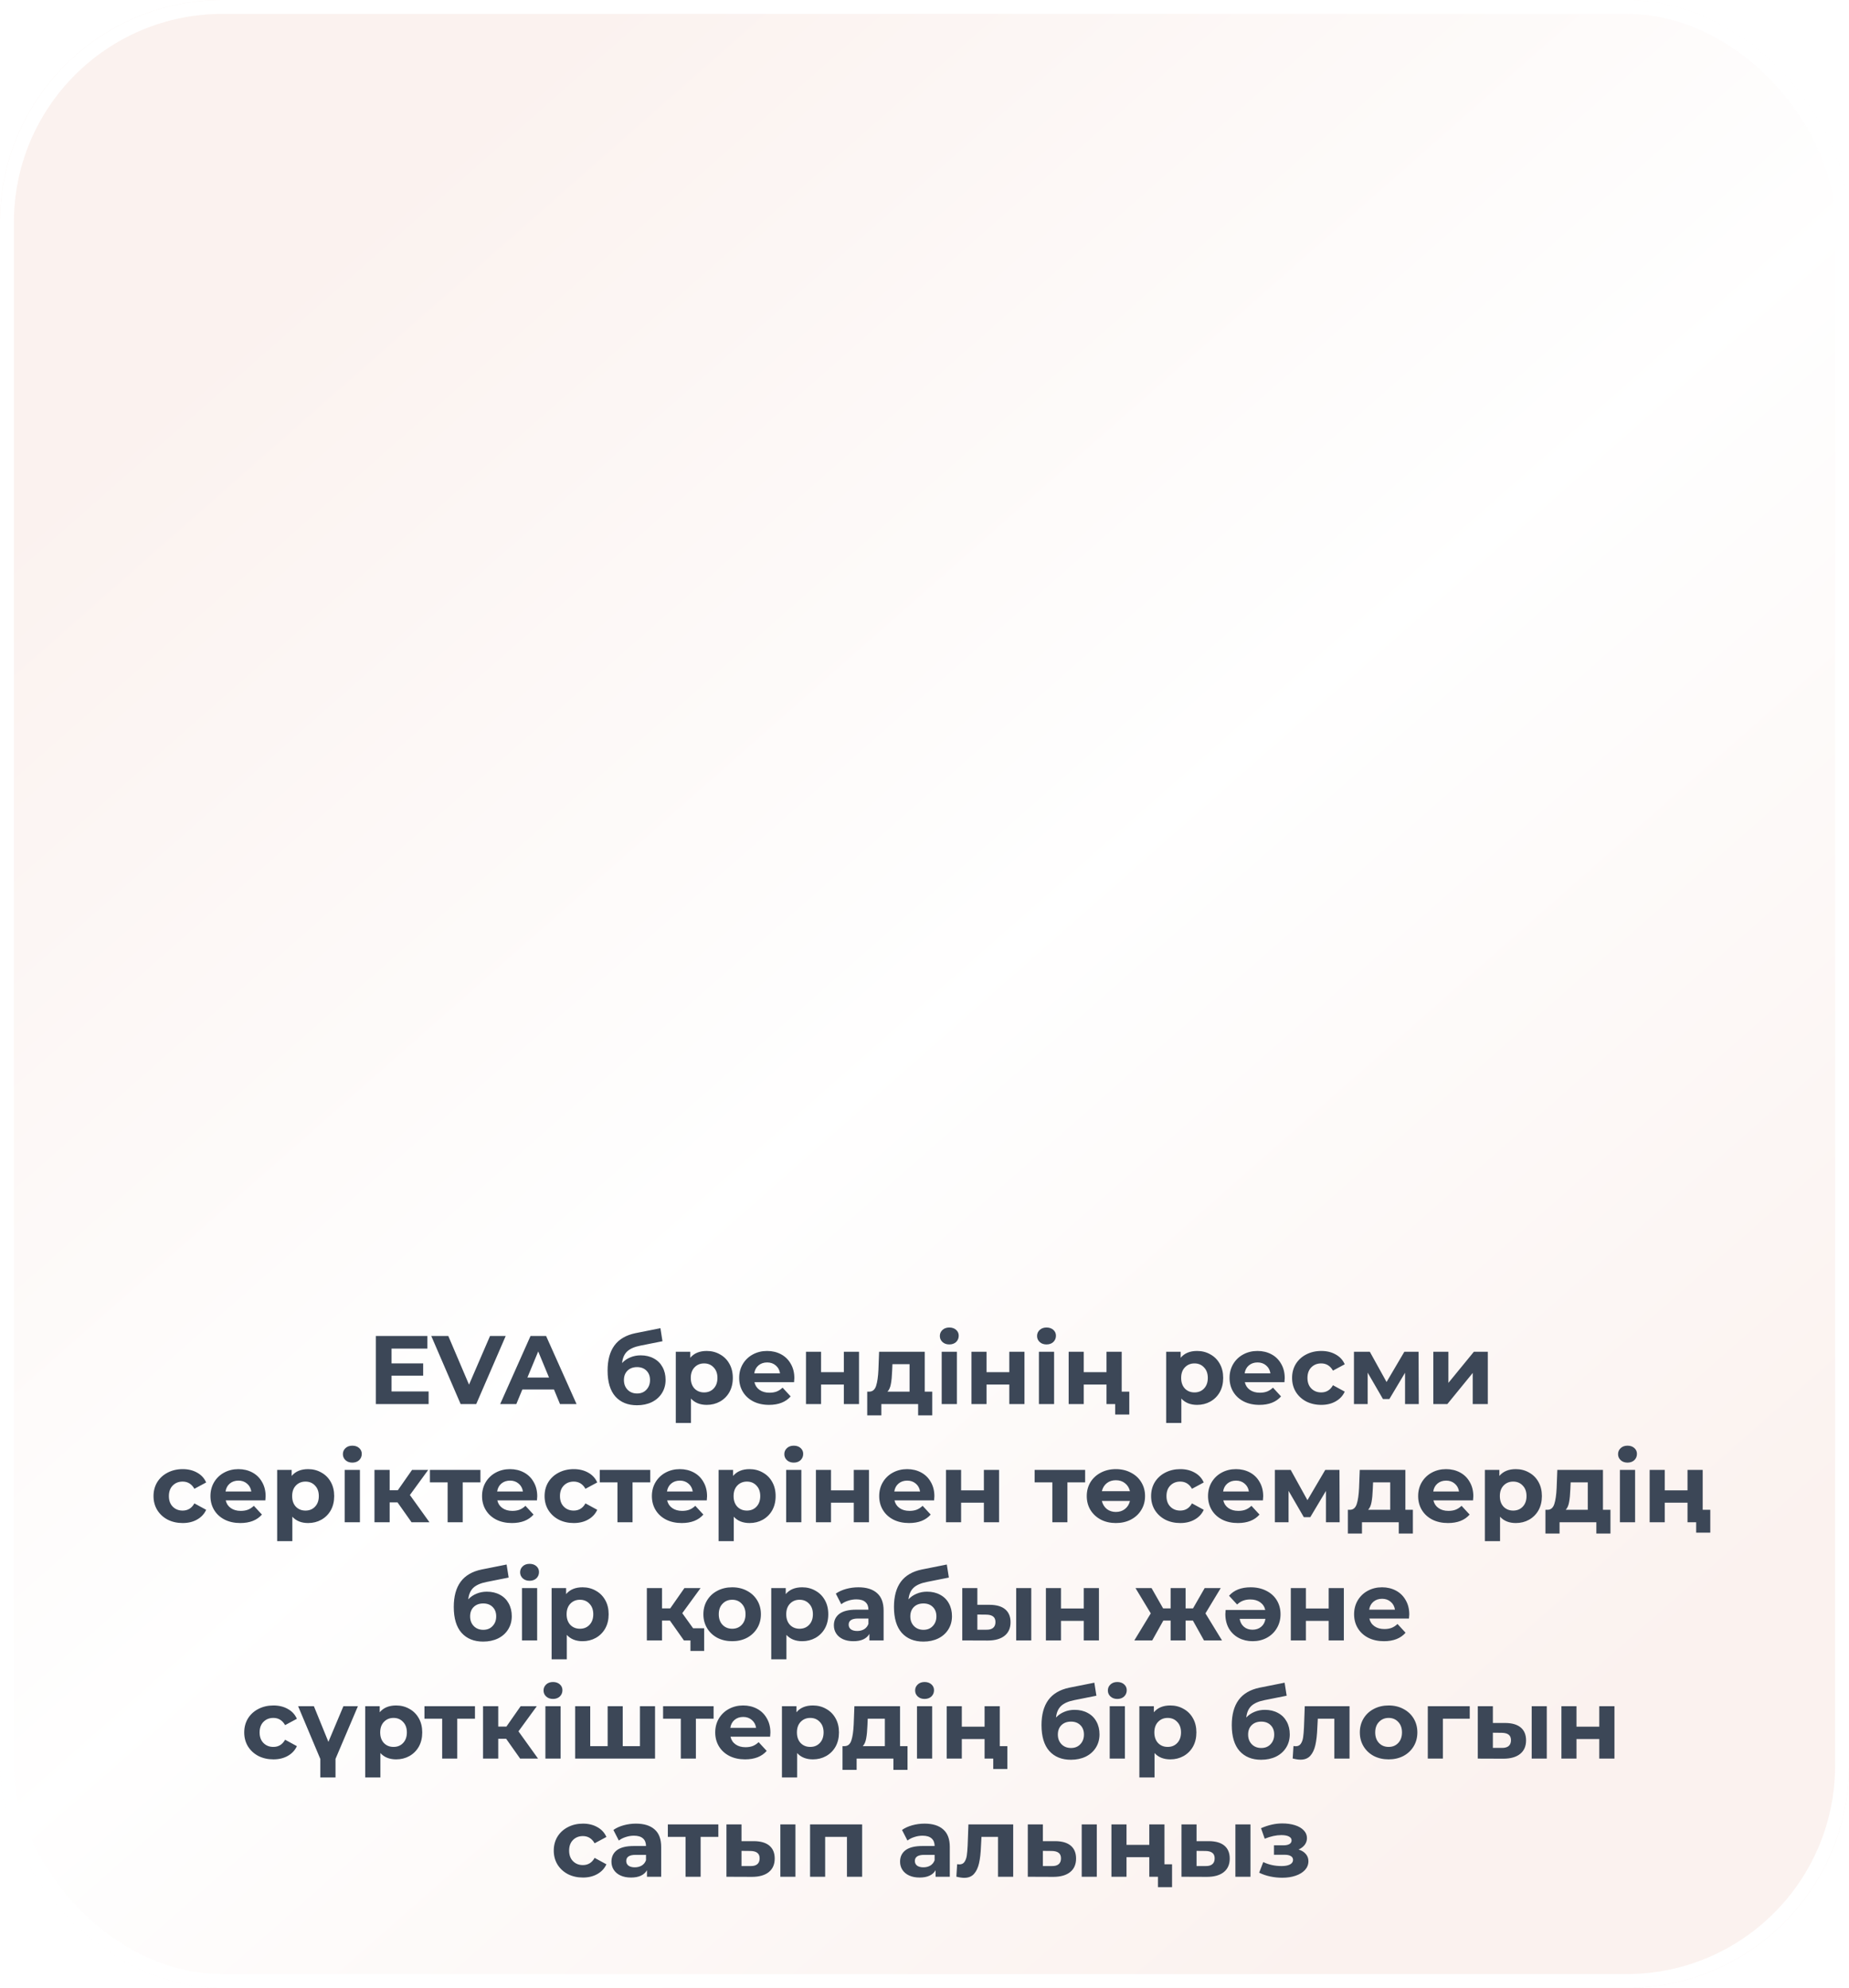
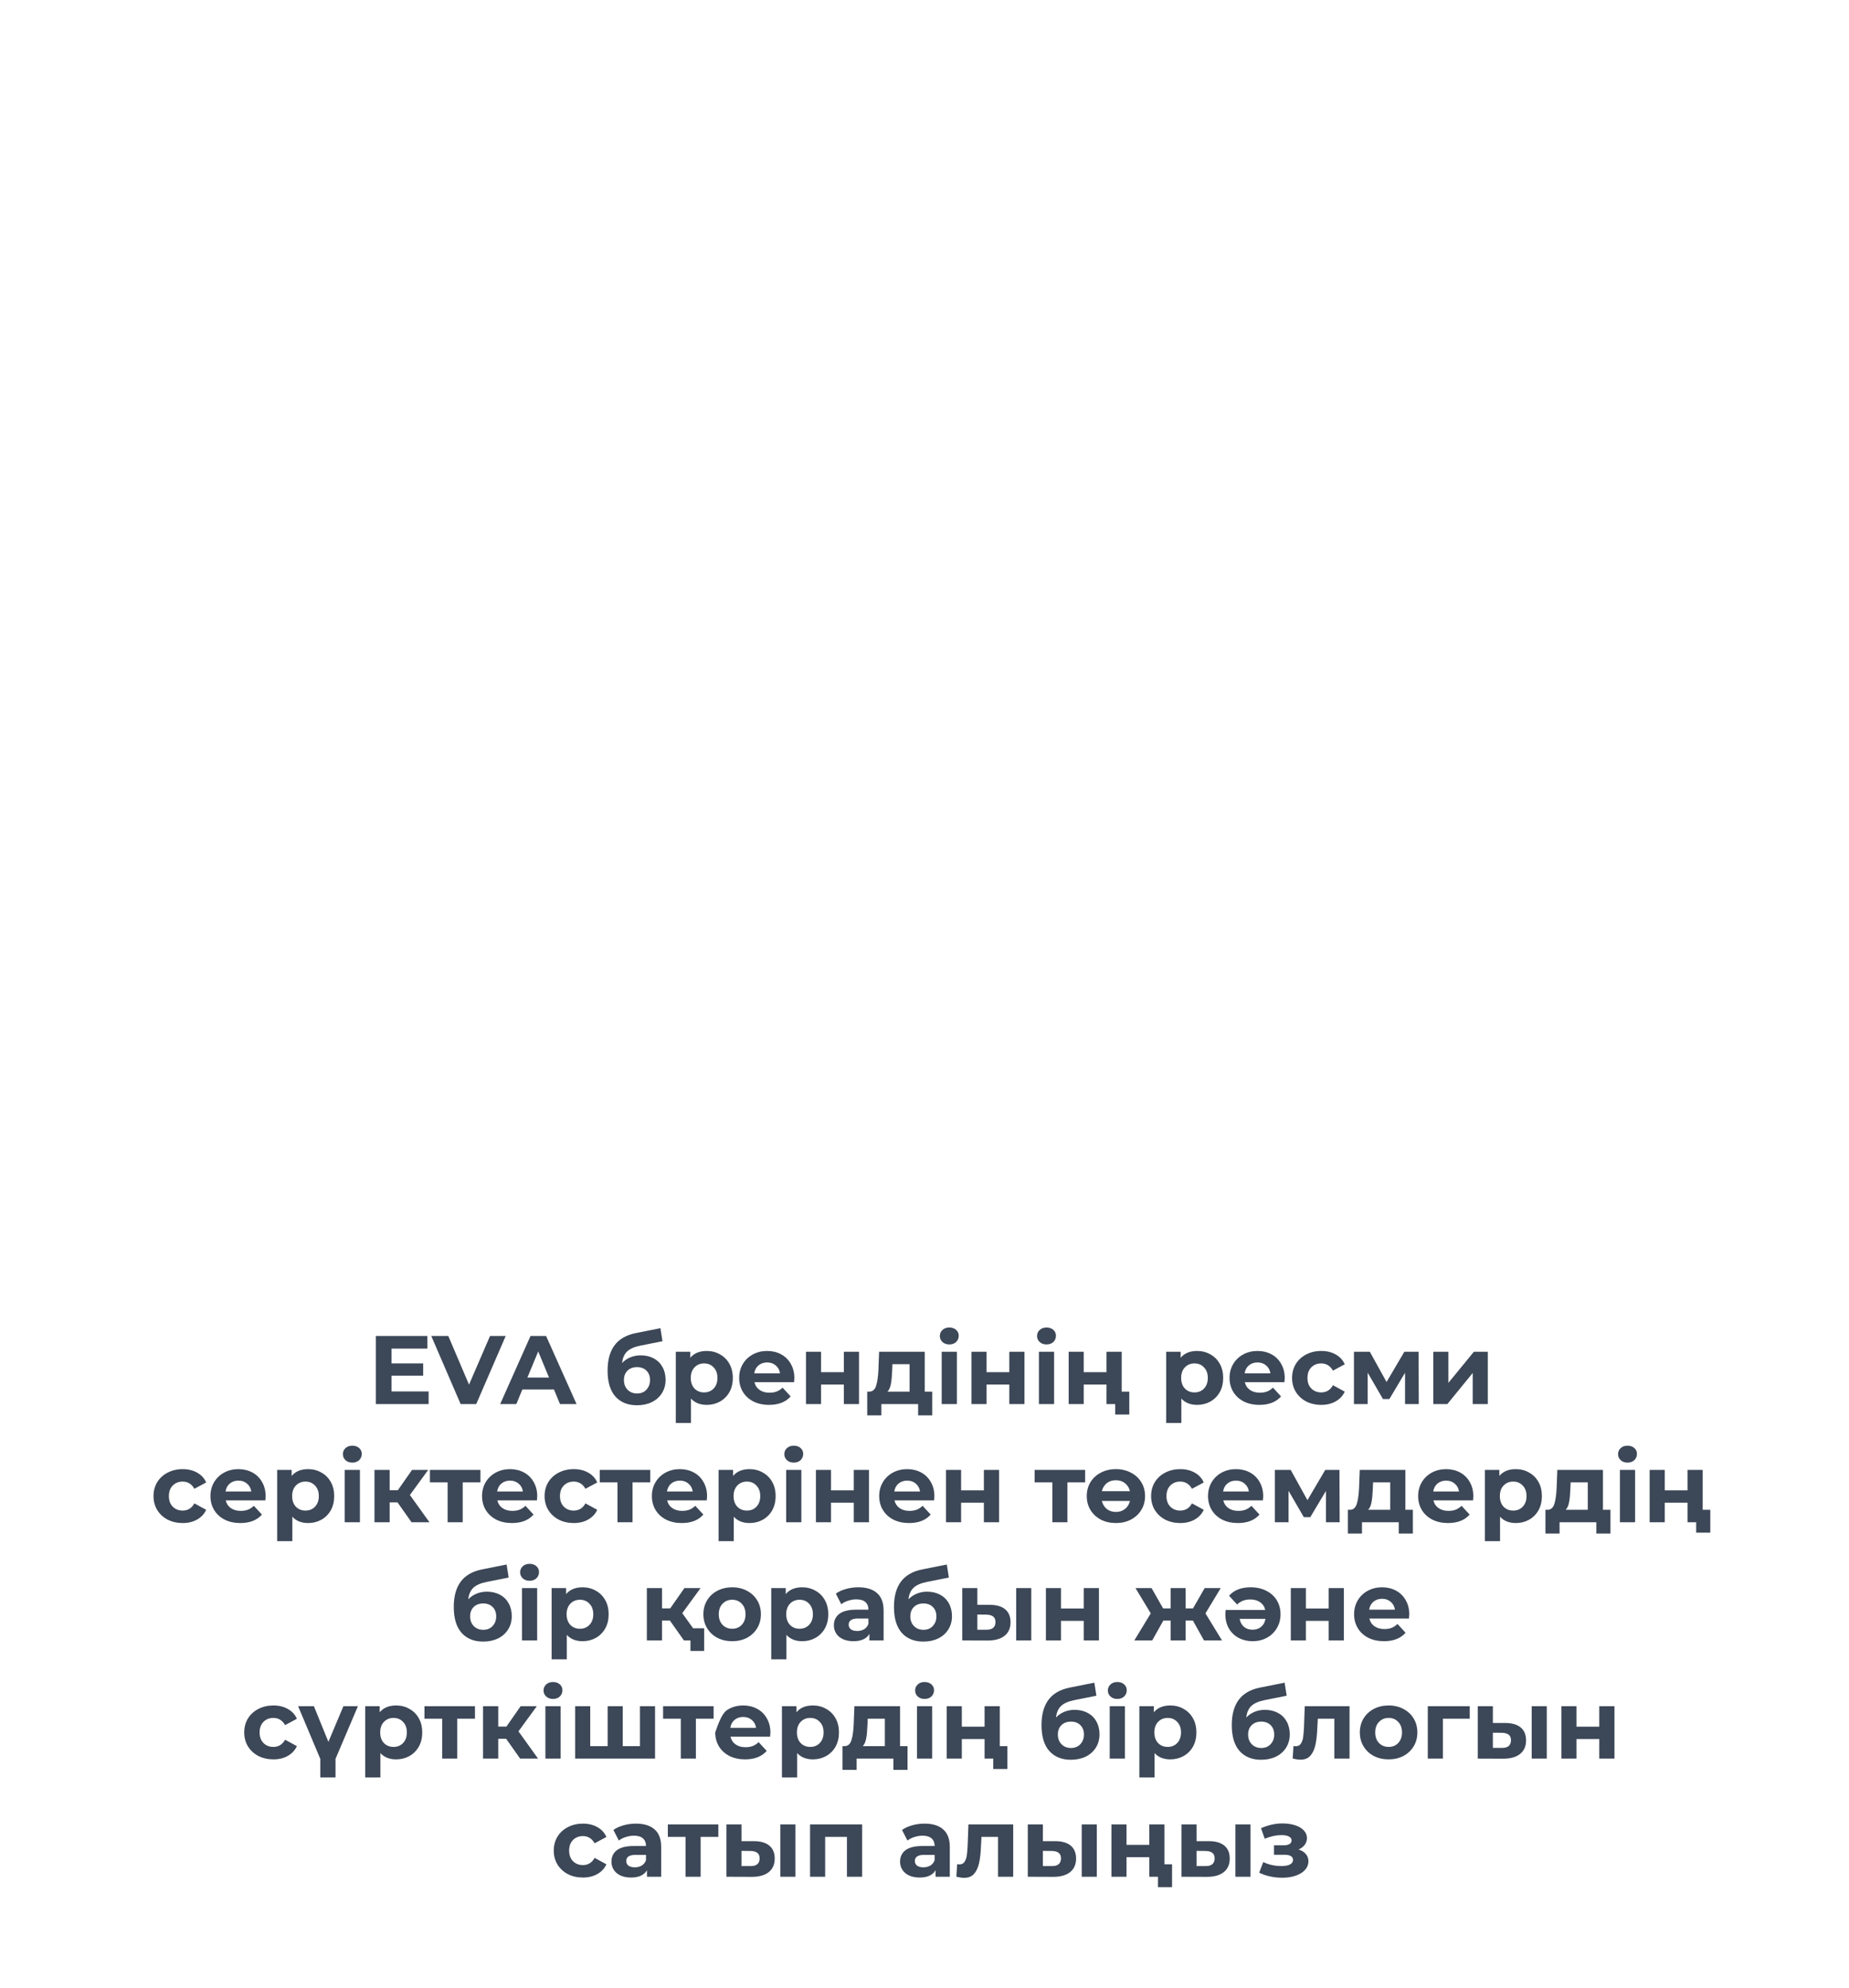
<svg xmlns="http://www.w3.org/2000/svg" width="266" height="286" viewBox="0 0 266 286" fill="none">
  <g filter="url(#filter0_b_2005_37)">
-     <rect width="266" height="286" rx="32" fill="url(#paint0_linear_2005_37)" fill-opacity="0.25" />
    <rect x="1" y="1" width="264" height="284" rx="31" stroke="white" stroke-width="2" />
  </g>
-   <path d="M61.662 200.18V202H54.074V192.2H61.48V194.02H56.328V196.148H60.878V197.912H56.328V200.18H61.662ZM72.752 192.2L68.51 202H66.27L62.042 192.2H64.492L67.474 199.2L70.498 192.2H72.752ZM79.696 199.9H75.146L74.278 202H71.954L76.322 192.2H78.562L82.944 202H80.564L79.696 199.9ZM78.982 198.178L77.428 194.426L75.874 198.178H78.982ZM92.168 194.986C92.886 194.986 93.516 195.135 94.058 195.434C94.599 195.723 95.014 196.134 95.304 196.666C95.602 197.198 95.752 197.814 95.752 198.514C95.752 199.233 95.574 199.872 95.22 200.432C94.874 200.983 94.389 201.412 93.764 201.72C93.138 202.019 92.429 202.168 91.636 202.168C90.32 202.168 89.284 201.748 88.528 200.908C87.781 200.059 87.408 198.817 87.408 197.184C87.408 195.672 87.734 194.468 88.388 193.572C89.05 192.667 90.063 192.074 91.426 191.794L95.01 191.08L95.304 192.956L92.14 193.586C91.281 193.754 90.642 194.034 90.222 194.426C89.811 194.818 89.568 195.373 89.494 196.092C89.82 195.737 90.212 195.467 90.67 195.28C91.127 195.084 91.626 194.986 92.168 194.986ZM91.65 200.474C92.21 200.474 92.658 200.292 92.994 199.928C93.339 199.564 93.512 199.102 93.512 198.542C93.512 197.973 93.339 197.52 92.994 197.184C92.658 196.848 92.21 196.68 91.65 196.68C91.08 196.68 90.623 196.848 90.278 197.184C89.932 197.52 89.76 197.973 89.76 198.542C89.76 199.111 89.937 199.578 90.292 199.942C90.646 200.297 91.099 200.474 91.65 200.474ZM101.672 194.356C102.372 194.356 103.006 194.519 103.576 194.846C104.154 195.163 104.607 195.616 104.934 196.204C105.26 196.783 105.424 197.459 105.424 198.234C105.424 199.009 105.26 199.69 104.934 200.278C104.607 200.857 104.154 201.309 103.576 201.636C103.006 201.953 102.372 202.112 101.672 202.112C100.71 202.112 99.954 201.809 99.404 201.202V204.716H97.22V194.468H99.306V195.336C99.847 194.683 100.636 194.356 101.672 194.356ZM101.294 200.32C101.854 200.32 102.311 200.133 102.666 199.76C103.03 199.377 103.212 198.869 103.212 198.234C103.212 197.599 103.03 197.095 102.666 196.722C102.311 196.339 101.854 196.148 101.294 196.148C100.734 196.148 100.272 196.339 99.908 196.722C99.553 197.095 99.376 197.599 99.376 198.234C99.376 198.869 99.553 199.377 99.908 199.76C100.272 200.133 100.734 200.32 101.294 200.32ZM114.276 198.262C114.276 198.29 114.262 198.486 114.234 198.85H108.536C108.639 199.317 108.882 199.685 109.264 199.956C109.647 200.227 110.123 200.362 110.692 200.362C111.084 200.362 111.43 200.306 111.728 200.194C112.036 200.073 112.321 199.886 112.582 199.634L113.744 200.894C113.035 201.706 111.999 202.112 110.636 202.112C109.787 202.112 109.036 201.949 108.382 201.622C107.729 201.286 107.225 200.824 106.87 200.236C106.516 199.648 106.338 198.981 106.338 198.234C106.338 197.497 106.511 196.834 106.856 196.246C107.211 195.649 107.692 195.187 108.298 194.86C108.914 194.524 109.6 194.356 110.356 194.356C111.094 194.356 111.761 194.515 112.358 194.832C112.956 195.149 113.422 195.607 113.758 196.204C114.104 196.792 114.276 197.478 114.276 198.262ZM110.37 196.008C109.876 196.008 109.46 196.148 109.124 196.428C108.788 196.708 108.583 197.091 108.508 197.576H112.218C112.144 197.1 111.938 196.722 111.602 196.442C111.266 196.153 110.856 196.008 110.37 196.008ZM115.95 194.468H118.12V197.408H121.396V194.468H123.58V202H121.396V199.186H118.12V202H115.95V194.468ZM134.113 200.208V203.624H132.083V202H126.791V203.624H124.761V200.208H125.069C125.536 200.199 125.858 199.923 126.035 199.382C126.212 198.841 126.324 198.071 126.371 197.072L126.469 194.468H133.035V200.208H134.113ZM128.345 197.226C128.317 197.991 128.256 198.617 128.163 199.102C128.079 199.587 127.916 199.956 127.673 200.208H130.851V196.26H128.387L128.345 197.226ZM135.474 194.468H137.658V202H135.474V194.468ZM136.566 193.418C136.164 193.418 135.838 193.301 135.586 193.068C135.334 192.835 135.208 192.545 135.208 192.2C135.208 191.855 135.334 191.565 135.586 191.332C135.838 191.099 136.164 190.982 136.566 190.982C136.967 190.982 137.294 191.094 137.546 191.318C137.798 191.542 137.924 191.822 137.924 192.158C137.924 192.522 137.798 192.825 137.546 193.068C137.294 193.301 136.967 193.418 136.566 193.418ZM139.753 194.468H141.923V197.408H145.199V194.468H147.383V202H145.199V199.186H141.923V202H139.753V194.468ZM149.46 194.468H151.644V202H149.46V194.468ZM150.552 193.418C150.15 193.418 149.824 193.301 149.572 193.068C149.32 192.835 149.194 192.545 149.194 192.2C149.194 191.855 149.32 191.565 149.572 191.332C149.824 191.099 150.15 190.982 150.552 190.982C150.953 190.982 151.28 191.094 151.532 191.318C151.784 191.542 151.91 191.822 151.91 192.158C151.91 192.522 151.784 192.825 151.532 193.068C151.28 193.301 150.953 193.418 150.552 193.418ZM153.739 194.468H155.909V197.408H159.185V194.468H161.369V202H159.185V199.186H155.909V202H153.739V194.468ZM162.461 200.208V203.498H160.431V202H159.185V200.208H162.461ZM172.218 194.356C172.918 194.356 173.553 194.519 174.122 194.846C174.701 195.163 175.154 195.616 175.48 196.204C175.807 196.783 175.97 197.459 175.97 198.234C175.97 199.009 175.807 199.69 175.48 200.278C175.154 200.857 174.701 201.309 174.122 201.636C173.553 201.953 172.918 202.112 172.218 202.112C171.257 202.112 170.501 201.809 169.95 201.202V204.716H167.766V194.468H169.852V195.336C170.394 194.683 171.182 194.356 172.218 194.356ZM171.84 200.32C172.4 200.32 172.858 200.133 173.212 199.76C173.576 199.377 173.758 198.869 173.758 198.234C173.758 197.599 173.576 197.095 173.212 196.722C172.858 196.339 172.4 196.148 171.84 196.148C171.28 196.148 170.818 196.339 170.454 196.722C170.1 197.095 169.922 197.599 169.922 198.234C169.922 198.869 170.1 199.377 170.454 199.76C170.818 200.133 171.28 200.32 171.84 200.32ZM184.823 198.262C184.823 198.29 184.809 198.486 184.781 198.85H179.083C179.186 199.317 179.429 199.685 179.811 199.956C180.194 200.227 180.67 200.362 181.239 200.362C181.631 200.362 181.977 200.306 182.275 200.194C182.583 200.073 182.868 199.886 183.129 199.634L184.291 200.894C183.582 201.706 182.546 202.112 181.183 202.112C180.334 202.112 179.583 201.949 178.929 201.622C178.276 201.286 177.772 200.824 177.417 200.236C177.063 199.648 176.885 198.981 176.885 198.234C176.885 197.497 177.058 196.834 177.403 196.246C177.758 195.649 178.239 195.187 178.845 194.86C179.461 194.524 180.147 194.356 180.903 194.356C181.641 194.356 182.308 194.515 182.905 194.832C183.503 195.149 183.969 195.607 184.305 196.204C184.651 196.792 184.823 197.478 184.823 198.262ZM180.917 196.008C180.423 196.008 180.007 196.148 179.671 196.428C179.335 196.708 179.13 197.091 179.055 197.576H182.765C182.691 197.1 182.485 196.722 182.149 196.442C181.813 196.153 181.403 196.008 180.917 196.008ZM190.081 202.112C189.279 202.112 188.555 201.949 187.911 201.622C187.277 201.286 186.777 200.824 186.413 200.236C186.059 199.648 185.881 198.981 185.881 198.234C185.881 197.487 186.059 196.82 186.413 196.232C186.777 195.644 187.277 195.187 187.911 194.86C188.555 194.524 189.279 194.356 190.081 194.356C190.875 194.356 191.565 194.524 192.153 194.86C192.751 195.187 193.185 195.658 193.455 196.274L191.761 197.184C191.369 196.493 190.805 196.148 190.067 196.148C189.498 196.148 189.027 196.335 188.653 196.708C188.28 197.081 188.093 197.59 188.093 198.234C188.093 198.878 188.28 199.387 188.653 199.76C189.027 200.133 189.498 200.32 190.067 200.32C190.814 200.32 191.379 199.975 191.761 199.284L193.455 200.208C193.185 200.805 192.751 201.272 192.153 201.608C191.565 201.944 190.875 202.112 190.081 202.112ZM202.132 202V197.492L199.878 201.272H198.954L196.756 197.478V202H194.782V194.468H197.064L199.472 198.822L202.034 194.468H204.078L204.106 202H202.132ZM206.198 194.468H208.368V198.948L212.036 194.468H214.038V202H211.868V197.52L208.214 202H206.198V194.468ZM26.285 219.112C25.483 219.112 24.759 218.949 24.115 218.622C23.481 218.286 22.981 217.824 22.617 217.236C22.263 216.648 22.085 215.981 22.085 215.234C22.085 214.487 22.263 213.82 22.617 213.232C22.981 212.644 23.481 212.187 24.115 211.86C24.759 211.524 25.483 211.356 26.285 211.356C27.079 211.356 27.769 211.524 28.357 211.86C28.955 212.187 29.389 212.658 29.659 213.274L27.965 214.184C27.573 213.493 27.009 213.148 26.271 213.148C25.702 213.148 25.231 213.335 24.857 213.708C24.484 214.081 24.297 214.59 24.297 215.234C24.297 215.878 24.484 216.387 24.857 216.76C25.231 217.133 25.702 217.32 26.271 217.32C27.018 217.32 27.583 216.975 27.965 216.284L29.659 217.208C29.389 217.805 28.955 218.272 28.357 218.608C27.769 218.944 27.079 219.112 26.285 219.112ZM38.213 215.262C38.213 215.29 38.199 215.486 38.171 215.85H32.473C32.575 216.317 32.818 216.685 33.201 216.956C33.584 217.227 34.059 217.362 34.629 217.362C35.021 217.362 35.366 217.306 35.665 217.194C35.973 217.073 36.258 216.886 36.519 216.634L37.681 217.894C36.971 218.706 35.935 219.112 34.573 219.112C33.724 219.112 32.972 218.949 32.319 218.622C31.666 218.286 31.162 217.824 30.807 217.236C30.452 216.648 30.275 215.981 30.275 215.234C30.275 214.497 30.448 213.834 30.793 213.246C31.148 212.649 31.628 212.187 32.235 211.86C32.851 211.524 33.537 211.356 34.293 211.356C35.03 211.356 35.697 211.515 36.295 211.832C36.892 212.149 37.359 212.607 37.695 213.204C38.04 213.792 38.213 214.478 38.213 215.262ZM34.307 213.008C33.812 213.008 33.397 213.148 33.061 213.428C32.725 213.708 32.52 214.091 32.445 214.576H36.155C36.08 214.1 35.875 213.722 35.539 213.442C35.203 213.153 34.792 213.008 34.307 213.008ZM44.325 211.356C45.025 211.356 45.66 211.519 46.229 211.846C46.808 212.163 47.26 212.616 47.587 213.204C47.914 213.783 48.077 214.459 48.077 215.234C48.077 216.009 47.914 216.69 47.587 217.278C47.26 217.857 46.808 218.309 46.229 218.636C45.66 218.953 45.025 219.112 44.325 219.112C43.364 219.112 42.608 218.809 42.057 218.202V221.716H39.873V211.468H41.959V212.336C42.5 211.683 43.289 211.356 44.325 211.356ZM43.947 217.32C44.507 217.32 44.964 217.133 45.319 216.76C45.683 216.377 45.865 215.869 45.865 215.234C45.865 214.599 45.683 214.095 45.319 213.722C44.964 213.339 44.507 213.148 43.947 213.148C43.387 213.148 42.925 213.339 42.561 213.722C42.206 214.095 42.029 214.599 42.029 215.234C42.029 215.869 42.206 216.377 42.561 216.76C42.925 217.133 43.387 217.32 43.947 217.32ZM49.594 211.468H51.778V219H49.594V211.468ZM50.686 210.418C50.284 210.418 49.958 210.301 49.706 210.068C49.454 209.835 49.328 209.545 49.328 209.2C49.328 208.855 49.454 208.565 49.706 208.332C49.958 208.099 50.284 207.982 50.686 207.982C51.087 207.982 51.414 208.094 51.666 208.318C51.918 208.542 52.044 208.822 52.044 209.158C52.044 209.522 51.918 209.825 51.666 210.068C51.414 210.301 51.087 210.418 50.686 210.418ZM57.191 216.144H56.057V219H53.873V211.468H56.057V214.394H57.233L59.277 211.468H61.601L58.969 215.08L61.783 219H59.207L57.191 216.144ZM69.115 213.26H66.567V219H64.397V213.26H61.849V211.468H69.115V213.26ZM77.287 215.262C77.287 215.29 77.273 215.486 77.245 215.85H71.547C71.65 216.317 71.892 216.685 72.275 216.956C72.658 217.227 73.134 217.362 73.703 217.362C74.095 217.362 74.44 217.306 74.739 217.194C75.047 217.073 75.332 216.886 75.593 216.634L76.755 217.894C76.046 218.706 75.01 219.112 73.647 219.112C72.798 219.112 72.046 218.949 71.393 218.622C70.74 218.286 70.236 217.824 69.881 217.236C69.526 216.648 69.349 215.981 69.349 215.234C69.349 214.497 69.522 213.834 69.867 213.246C70.222 212.649 70.702 212.187 71.309 211.86C71.925 211.524 72.611 211.356 73.367 211.356C74.104 211.356 74.772 211.515 75.369 211.832C75.966 212.149 76.433 212.607 76.769 213.204C77.114 213.792 77.287 214.478 77.287 215.262ZM73.381 213.008C72.886 213.008 72.471 213.148 72.135 213.428C71.799 213.708 71.594 214.091 71.519 214.576H75.229C75.154 214.1 74.949 213.722 74.613 213.442C74.277 213.153 73.866 213.008 73.381 213.008ZM82.545 219.112C81.743 219.112 81.019 218.949 80.375 218.622C79.74 218.286 79.241 217.824 78.877 217.236C78.522 216.648 78.345 215.981 78.345 215.234C78.345 214.487 78.522 213.82 78.877 213.232C79.241 212.644 79.74 212.187 80.375 211.86C81.019 211.524 81.743 211.356 82.545 211.356C83.338 211.356 84.029 211.524 84.617 211.86C85.215 212.187 85.648 212.658 85.919 213.274L84.225 214.184C83.833 213.493 83.269 213.148 82.531 213.148C81.962 213.148 81.49 213.335 81.117 213.708C80.744 214.081 80.557 214.59 80.557 215.234C80.557 215.878 80.744 216.387 81.117 216.76C81.49 217.133 81.962 217.32 82.531 217.32C83.278 217.32 83.843 216.975 84.225 216.284L85.919 217.208C85.648 217.805 85.215 218.272 84.617 218.608C84.029 218.944 83.338 219.112 82.545 219.112ZM93.547 213.26H90.999V219H88.829V213.26H86.281V211.468H93.547V213.26ZM101.719 215.262C101.719 215.29 101.705 215.486 101.677 215.85H95.979C96.081 216.317 96.324 216.685 96.707 216.956C97.089 217.227 97.565 217.362 98.135 217.362C98.527 217.362 98.872 217.306 99.171 217.194C99.479 217.073 99.763 216.886 100.025 216.634L101.187 217.894C100.477 218.706 99.441 219.112 98.079 219.112C97.229 219.112 96.478 218.949 95.825 218.622C95.171 218.286 94.667 217.824 94.313 217.236C93.958 216.648 93.781 215.981 93.781 215.234C93.781 214.497 93.953 213.834 94.299 213.246C94.653 212.649 95.134 212.187 95.741 211.86C96.357 211.524 97.043 211.356 97.799 211.356C98.536 211.356 99.203 211.515 99.801 211.832C100.398 212.149 100.865 212.607 101.201 213.204C101.546 213.792 101.719 214.478 101.719 215.262ZM97.813 213.008C97.318 213.008 96.903 213.148 96.567 213.428C96.231 213.708 96.025 214.091 95.951 214.576H99.661C99.586 214.1 99.381 213.722 99.045 213.442C98.709 213.153 98.298 213.008 97.813 213.008ZM107.831 211.356C108.531 211.356 109.165 211.519 109.735 211.846C110.313 212.163 110.766 212.616 111.093 213.204C111.419 213.783 111.583 214.459 111.583 215.234C111.583 216.009 111.419 216.69 111.093 217.278C110.766 217.857 110.313 218.309 109.735 218.636C109.165 218.953 108.531 219.112 107.831 219.112C106.869 219.112 106.113 218.809 105.563 218.202V221.716H103.379V211.468H105.465V212.336C106.006 211.683 106.795 211.356 107.831 211.356ZM107.453 217.32C108.013 217.32 108.47 217.133 108.825 216.76C109.189 216.377 109.371 215.869 109.371 215.234C109.371 214.599 109.189 214.095 108.825 213.722C108.47 213.339 108.013 213.148 107.453 213.148C106.893 213.148 106.431 213.339 106.067 213.722C105.712 214.095 105.535 214.599 105.535 215.234C105.535 215.869 105.712 216.377 106.067 216.76C106.431 217.133 106.893 217.32 107.453 217.32ZM113.099 211.468H115.283V219H113.099V211.468ZM114.191 210.418C113.79 210.418 113.463 210.301 113.211 210.068C112.959 209.835 112.833 209.545 112.833 209.2C112.833 208.855 112.959 208.565 113.211 208.332C113.463 208.099 113.79 207.982 114.191 207.982C114.593 207.982 114.919 208.094 115.171 208.318C115.423 208.542 115.549 208.822 115.549 209.158C115.549 209.522 115.423 209.825 115.171 210.068C114.919 210.301 114.593 210.418 114.191 210.418ZM117.379 211.468H119.549V214.408H122.825V211.468H125.009V219H122.825V216.186H119.549V219H117.379V211.468ZM134.422 215.262C134.422 215.29 134.408 215.486 134.38 215.85H128.682C128.784 216.317 129.027 216.685 129.41 216.956C129.792 217.227 130.268 217.362 130.838 217.362C131.23 217.362 131.575 217.306 131.874 217.194C132.182 217.073 132.466 216.886 132.728 216.634L133.89 217.894C133.18 218.706 132.144 219.112 130.782 219.112C129.932 219.112 129.181 218.949 128.528 218.622C127.874 218.286 127.37 217.824 127.016 217.236C126.661 216.648 126.484 215.981 126.484 215.234C126.484 214.497 126.656 213.834 127.002 213.246C127.356 212.649 127.837 212.187 128.444 211.86C129.06 211.524 129.746 211.356 130.502 211.356C131.239 211.356 131.906 211.515 132.504 211.832C133.101 212.149 133.568 212.607 133.904 213.204C134.249 213.792 134.422 214.478 134.422 215.262ZM130.516 213.008C130.021 213.008 129.606 213.148 129.27 213.428C128.934 213.708 128.728 214.091 128.654 214.576H132.364C132.289 214.1 132.084 213.722 131.748 213.442C131.412 213.153 131.001 213.008 130.516 213.008ZM136.096 211.468H138.266V214.408H141.542V211.468H143.726V219H141.542V216.186H138.266V219H136.096V211.468ZM156.109 213.26H153.561V219H151.391V213.26H148.843V211.468H156.109V213.26ZM160.529 211.356C161.332 211.356 162.051 211.524 162.685 211.86C163.329 212.187 163.829 212.644 164.183 213.232C164.547 213.82 164.729 214.487 164.729 215.234C164.729 215.981 164.547 216.648 164.183 217.236C163.829 217.824 163.329 218.286 162.685 218.622C162.051 218.949 161.332 219.112 160.529 219.112C159.727 219.112 159.008 218.949 158.373 218.622C157.739 218.286 157.239 217.824 156.875 217.236C156.521 216.648 156.343 215.981 156.343 215.234C156.343 214.487 156.521 213.82 156.875 213.232C157.239 212.644 157.739 212.187 158.373 211.86C159.008 211.524 159.727 211.356 160.529 211.356ZM160.529 212.952C160.016 212.952 159.582 213.092 159.227 213.372C158.873 213.652 158.635 214.039 158.513 214.534H162.559C162.438 214.039 162.195 213.652 161.831 213.372C161.477 213.092 161.043 212.952 160.529 212.952ZM160.529 217.516C161.043 217.516 161.477 217.376 161.831 217.096C162.195 216.816 162.438 216.429 162.559 215.934H158.513C158.635 216.419 158.873 216.807 159.227 217.096C159.591 217.376 160.025 217.516 160.529 217.516ZM169.799 219.112C168.996 219.112 168.273 218.949 167.629 218.622C166.994 218.286 166.495 217.824 166.131 217.236C165.776 216.648 165.599 215.981 165.599 215.234C165.599 214.487 165.776 213.82 166.131 213.232C166.495 212.644 166.994 212.187 167.629 211.86C168.273 211.524 168.996 211.356 169.799 211.356C170.592 211.356 171.283 211.524 171.871 211.86C172.468 212.187 172.902 212.658 173.173 213.274L171.479 214.184C171.087 213.493 170.522 213.148 169.785 213.148C169.216 213.148 168.744 213.335 168.371 213.708C167.998 214.081 167.811 214.59 167.811 215.234C167.811 215.878 167.998 216.387 168.371 216.76C168.744 217.133 169.216 217.32 169.785 217.32C170.532 217.32 171.096 216.975 171.479 216.284L173.173 217.208C172.902 217.805 172.468 218.272 171.871 218.608C171.283 218.944 170.592 219.112 169.799 219.112ZM181.726 215.262C181.726 215.29 181.712 215.486 181.684 215.85H175.986C176.089 216.317 176.332 216.685 176.714 216.956C177.097 217.227 177.573 217.362 178.142 217.362C178.534 217.362 178.88 217.306 179.178 217.194C179.486 217.073 179.771 216.886 180.032 216.634L181.194 217.894C180.485 218.706 179.449 219.112 178.086 219.112C177.237 219.112 176.486 218.949 175.832 218.622C175.179 218.286 174.675 217.824 174.32 217.236C173.966 216.648 173.788 215.981 173.788 215.234C173.788 214.497 173.961 213.834 174.306 213.246C174.661 212.649 175.142 212.187 175.748 211.86C176.364 211.524 177.05 211.356 177.806 211.356C178.544 211.356 179.211 211.515 179.808 211.832C180.406 212.149 180.872 212.607 181.208 213.204C181.554 213.792 181.726 214.478 181.726 215.262ZM177.82 213.008C177.326 213.008 176.91 213.148 176.574 213.428C176.238 213.708 176.033 214.091 175.958 214.576H179.668C179.594 214.1 179.388 213.722 179.052 213.442C178.716 213.153 178.306 213.008 177.82 213.008ZM190.751 219V214.492L188.497 218.272H187.573L185.375 214.478V219H183.401V211.468H185.683L188.091 215.822L190.653 211.468H192.697L192.725 219H190.751ZM203.259 217.208V220.624H201.229V219H195.937V220.624H193.907V217.208H194.215C194.681 217.199 195.003 216.923 195.181 216.382C195.358 215.841 195.47 215.071 195.517 214.072L195.615 211.468H202.181V217.208H203.259ZM197.491 214.226C197.463 214.991 197.402 215.617 197.309 216.102C197.225 216.587 197.061 216.956 196.819 217.208H199.997V213.26H197.533L197.491 214.226ZM211.955 215.262C211.955 215.29 211.941 215.486 211.913 215.85H206.215C206.318 216.317 206.56 216.685 206.943 216.956C207.326 217.227 207.802 217.362 208.371 217.362C208.763 217.362 209.108 217.306 209.407 217.194C209.715 217.073 210 216.886 210.261 216.634L211.423 217.894C210.714 218.706 209.678 219.112 208.315 219.112C207.466 219.112 206.714 218.949 206.061 218.622C205.408 218.286 204.904 217.824 204.549 217.236C204.194 216.648 204.017 215.981 204.017 215.234C204.017 214.497 204.19 213.834 204.535 213.246C204.89 212.649 205.37 212.187 205.977 211.86C206.593 211.524 207.279 211.356 208.035 211.356C208.772 211.356 209.44 211.515 210.037 211.832C210.634 212.149 211.101 212.607 211.437 213.204C211.782 213.792 211.955 214.478 211.955 215.262ZM208.049 213.008C207.554 213.008 207.139 213.148 206.803 213.428C206.467 213.708 206.262 214.091 206.187 214.576H209.897C209.822 214.1 209.617 213.722 209.281 213.442C208.945 213.153 208.534 213.008 208.049 213.008ZM218.067 211.356C218.767 211.356 219.402 211.519 219.971 211.846C220.55 212.163 221.002 212.616 221.329 213.204C221.656 213.783 221.819 214.459 221.819 215.234C221.819 216.009 221.656 216.69 221.329 217.278C221.002 217.857 220.55 218.309 219.971 218.636C219.402 218.953 218.767 219.112 218.067 219.112C217.106 219.112 216.35 218.809 215.799 218.202V221.716H213.615V211.468H215.701V212.336C216.242 211.683 217.031 211.356 218.067 211.356ZM217.689 217.32C218.249 217.32 218.706 217.133 219.061 216.76C219.425 216.377 219.607 215.869 219.607 215.234C219.607 214.599 219.425 214.095 219.061 213.722C218.706 213.339 218.249 213.148 217.689 213.148C217.129 213.148 216.667 213.339 216.303 213.722C215.948 214.095 215.771 214.599 215.771 215.234C215.771 215.869 215.948 216.377 216.303 216.76C216.667 217.133 217.129 217.32 217.689 217.32ZM231.682 217.208V220.624H229.652V219H224.36V220.624H222.33V217.208H222.638C223.105 217.199 223.427 216.923 223.604 216.382C223.782 215.841 223.894 215.071 223.94 214.072L224.038 211.468H230.604V217.208H231.682ZM225.914 214.226C225.886 214.991 225.826 215.617 225.732 216.102C225.648 216.587 225.485 216.956 225.242 217.208H228.42V213.26H225.956L225.914 214.226ZM233.043 211.468H235.227V219H233.043V211.468ZM234.135 210.418C233.734 210.418 233.407 210.301 233.155 210.068C232.903 209.835 232.777 209.545 232.777 209.2C232.777 208.855 232.903 208.565 233.155 208.332C233.407 208.099 233.734 207.982 234.135 207.982C234.536 207.982 234.863 208.094 235.115 208.318C235.367 208.542 235.493 208.822 235.493 209.158C235.493 209.522 235.367 209.825 235.115 210.068C234.863 210.301 234.536 210.418 234.135 210.418ZM237.322 211.468H239.492V214.408H242.768V211.468H244.952V219H242.768V216.186H239.492V219H237.322V211.468ZM246.044 217.208V220.498H244.014V219H242.768V217.208H246.044ZM70.04 228.986C70.758 228.986 71.388 229.135 71.93 229.434C72.471 229.723 72.886 230.134 73.176 230.666C73.474 231.198 73.624 231.814 73.624 232.514C73.624 233.233 73.446 233.872 73.092 234.432C72.746 234.983 72.261 235.412 71.636 235.72C71.01 236.019 70.301 236.168 69.508 236.168C68.192 236.168 67.156 235.748 66.4 234.908C65.653 234.059 65.28 232.817 65.28 231.184C65.28 229.672 65.606 228.468 66.26 227.572C66.922 226.667 67.935 226.074 69.298 225.794L72.882 225.08L73.176 226.956L70.012 227.586C69.153 227.754 68.514 228.034 68.094 228.426C67.683 228.818 67.44 229.373 67.366 230.092C67.692 229.737 68.084 229.467 68.542 229.28C68.999 229.084 69.498 228.986 70.04 228.986ZM69.522 234.474C70.082 234.474 70.53 234.292 70.866 233.928C71.211 233.564 71.384 233.102 71.384 232.542C71.384 231.973 71.211 231.52 70.866 231.184C70.53 230.848 70.082 230.68 69.522 230.68C68.952 230.68 68.495 230.848 68.15 231.184C67.804 231.52 67.632 231.973 67.632 232.542C67.632 233.111 67.809 233.578 68.164 233.942C68.518 234.297 68.971 234.474 69.522 234.474ZM75.092 228.468H77.276V236H75.092V228.468ZM76.184 227.418C75.782 227.418 75.456 227.301 75.204 227.068C74.952 226.835 74.826 226.545 74.826 226.2C74.826 225.855 74.952 225.565 75.204 225.332C75.456 225.099 75.782 224.982 76.184 224.982C76.585 224.982 76.912 225.094 77.164 225.318C77.416 225.542 77.542 225.822 77.542 226.158C77.542 226.522 77.416 226.825 77.164 227.068C76.912 227.301 76.585 227.418 76.184 227.418ZM83.809 228.356C84.509 228.356 85.144 228.519 85.713 228.846C86.292 229.163 86.745 229.616 87.071 230.204C87.398 230.783 87.561 231.459 87.561 232.234C87.561 233.009 87.398 233.69 87.071 234.278C86.745 234.857 86.292 235.309 85.713 235.636C85.144 235.953 84.509 236.112 83.809 236.112C82.848 236.112 82.092 235.809 81.541 235.202V238.716H79.357V228.468H81.443V229.336C81.985 228.683 82.773 228.356 83.809 228.356ZM83.431 234.32C83.991 234.32 84.449 234.133 84.803 233.76C85.167 233.377 85.349 232.869 85.349 232.234C85.349 231.599 85.167 231.095 84.803 230.722C84.449 230.339 83.991 230.148 83.431 230.148C82.871 230.148 82.409 230.339 82.045 230.722C81.691 231.095 81.513 231.599 81.513 232.234C81.513 232.869 81.691 233.377 82.045 233.76C82.409 234.133 82.871 234.32 83.431 234.32ZM96.375 233.144H95.241V236H93.057V228.468H95.241V231.394H96.417L98.461 228.468H100.785L98.153 232.08L100.967 236H98.391L96.375 233.144ZM101.303 234.25V237.512H99.329V236H98.391V234.25H101.303ZM105.335 236.112C104.542 236.112 103.828 235.949 103.193 235.622C102.568 235.286 102.078 234.824 101.723 234.236C101.368 233.648 101.191 232.981 101.191 232.234C101.191 231.487 101.368 230.82 101.723 230.232C102.078 229.644 102.568 229.187 103.193 228.86C103.828 228.524 104.542 228.356 105.335 228.356C106.128 228.356 106.838 228.524 107.463 228.86C108.088 229.187 108.578 229.644 108.933 230.232C109.288 230.82 109.465 231.487 109.465 232.234C109.465 232.981 109.288 233.648 108.933 234.236C108.578 234.824 108.088 235.286 107.463 235.622C106.838 235.949 106.128 236.112 105.335 236.112ZM105.335 234.32C105.895 234.32 106.352 234.133 106.707 233.76C107.071 233.377 107.253 232.869 107.253 232.234C107.253 231.599 107.071 231.095 106.707 230.722C106.352 230.339 105.895 230.148 105.335 230.148C104.775 230.148 104.313 230.339 103.949 230.722C103.585 231.095 103.403 231.599 103.403 232.234C103.403 232.869 103.585 233.377 103.949 233.76C104.313 234.133 104.775 234.32 105.335 234.32ZM115.405 228.356C116.105 228.356 116.74 228.519 117.309 228.846C117.888 229.163 118.34 229.616 118.667 230.204C118.994 230.783 119.157 231.459 119.157 232.234C119.157 233.009 118.994 233.69 118.667 234.278C118.34 234.857 117.888 235.309 117.309 235.636C116.74 235.953 116.105 236.112 115.405 236.112C114.444 236.112 113.688 235.809 113.137 235.202V238.716H110.953V228.468H113.039V229.336C113.58 228.683 114.369 228.356 115.405 228.356ZM115.027 234.32C115.587 234.32 116.044 234.133 116.399 233.76C116.763 233.377 116.945 232.869 116.945 232.234C116.945 231.599 116.763 231.095 116.399 230.722C116.044 230.339 115.587 230.148 115.027 230.148C114.467 230.148 114.005 230.339 113.641 230.722C113.286 231.095 113.109 231.599 113.109 232.234C113.109 232.869 113.286 233.377 113.641 233.76C114.005 234.133 114.467 234.32 115.027 234.32ZM123.491 228.356C124.657 228.356 125.553 228.636 126.179 229.196C126.804 229.747 127.117 230.582 127.117 231.702V236H125.073V235.062C124.662 235.762 123.897 236.112 122.777 236.112C122.198 236.112 121.694 236.014 121.265 235.818C120.845 235.622 120.523 235.351 120.299 235.006C120.075 234.661 119.963 234.269 119.963 233.83C119.963 233.13 120.224 232.579 120.747 232.178C121.279 231.777 122.095 231.576 123.197 231.576H124.933C124.933 231.1 124.788 230.736 124.499 230.484C124.209 230.223 123.775 230.092 123.197 230.092C122.795 230.092 122.399 230.157 122.007 230.288C121.624 230.409 121.297 230.577 121.027 230.792L120.243 229.266C120.653 228.977 121.143 228.753 121.713 228.594C122.291 228.435 122.884 228.356 123.491 228.356ZM123.323 234.642C123.696 234.642 124.027 234.558 124.317 234.39C124.606 234.213 124.811 233.956 124.933 233.62V232.85H123.435C122.539 232.85 122.091 233.144 122.091 233.732C122.091 234.012 122.198 234.236 122.413 234.404C122.637 234.563 122.94 234.642 123.323 234.642ZM133.368 228.986C134.087 228.986 134.717 229.135 135.258 229.434C135.799 229.723 136.215 230.134 136.504 230.666C136.803 231.198 136.952 231.814 136.952 232.514C136.952 233.233 136.775 233.872 136.42 234.432C136.075 234.983 135.589 235.412 134.964 235.72C134.339 236.019 133.629 236.168 132.836 236.168C131.52 236.168 130.484 235.748 129.728 234.908C128.981 234.059 128.608 232.817 128.608 231.184C128.608 229.672 128.935 228.468 129.588 227.572C130.251 226.667 131.263 226.074 132.626 225.794L136.21 225.08L136.504 226.956L133.34 227.586C132.481 227.754 131.842 228.034 131.422 228.426C131.011 228.818 130.769 229.373 130.694 230.092C131.021 229.737 131.413 229.467 131.87 229.28C132.327 229.084 132.827 228.986 133.368 228.986ZM132.85 234.474C133.41 234.474 133.858 234.292 134.194 233.928C134.539 233.564 134.712 233.102 134.712 232.542C134.712 231.973 134.539 231.52 134.194 231.184C133.858 230.848 133.41 230.68 132.85 230.68C132.281 230.68 131.823 230.848 131.478 231.184C131.133 231.52 130.96 231.973 130.96 232.542C130.96 233.111 131.137 233.578 131.492 233.942C131.847 234.297 132.299 234.474 132.85 234.474ZM142.396 230.876C143.376 230.885 144.118 231.105 144.622 231.534C145.126 231.963 145.378 232.579 145.378 233.382C145.378 234.222 145.093 234.871 144.524 235.328C143.954 235.785 143.147 236.014 142.102 236.014L138.434 236V228.468H140.604V230.876H142.396ZM146.19 228.468H148.36V236H146.19V228.468ZM141.906 234.46C142.326 234.469 142.648 234.381 142.872 234.194C143.096 234.007 143.208 233.727 143.208 233.354C143.208 232.99 143.096 232.724 142.872 232.556C142.657 232.388 142.335 232.299 141.906 232.29L140.604 232.276V234.46H141.906ZM150.465 228.468H152.635V231.408H155.911V228.468H158.095V236H155.911V233.186H152.635V236H150.465V228.468ZM171.613 233.144H170.563V236H168.407V233.144H167.357L165.761 236H163.185L165.551 232.108L163.353 228.468H165.663L167.329 231.394H168.407V228.468H170.563V231.394H171.627L173.307 228.468H175.617L173.419 232.108L175.799 236H173.209L171.613 233.144ZM179.921 228.356C180.771 228.356 181.522 228.524 182.175 228.86C182.829 229.187 183.333 229.644 183.687 230.232C184.042 230.82 184.219 231.487 184.219 232.234C184.219 232.971 184.042 233.639 183.687 234.236C183.342 234.824 182.861 235.286 182.245 235.622C181.639 235.949 180.957 236.112 180.201 236.112C179.464 236.112 178.797 235.953 178.199 235.636C177.602 235.319 177.131 234.866 176.785 234.278C176.449 233.681 176.281 232.99 176.281 232.206C176.281 232.178 176.295 231.982 176.323 231.618H182.021C181.919 231.151 181.676 230.783 181.293 230.512C180.911 230.241 180.435 230.106 179.865 230.106C179.473 230.106 179.123 230.167 178.815 230.288C178.517 230.4 178.237 230.582 177.975 230.834L176.813 229.574C177.523 228.762 178.559 228.356 179.921 228.356ZM180.187 234.46C180.682 234.46 181.097 234.32 181.433 234.04C181.769 233.76 181.975 233.377 182.049 232.892H178.339C178.414 233.368 178.619 233.751 178.955 234.04C179.291 234.32 179.702 234.46 180.187 234.46ZM185.697 228.468H187.867V231.408H191.143V228.468H193.327V236H191.143V233.186H187.867V236H185.697V228.468ZM202.74 232.262C202.74 232.29 202.726 232.486 202.698 232.85H197C197.103 233.317 197.345 233.685 197.728 233.956C198.111 234.227 198.587 234.362 199.156 234.362C199.548 234.362 199.893 234.306 200.192 234.194C200.5 234.073 200.785 233.886 201.046 233.634L202.208 234.894C201.499 235.706 200.463 236.112 199.1 236.112C198.251 236.112 197.499 235.949 196.846 235.622C196.193 235.286 195.689 234.824 195.334 234.236C194.979 233.648 194.802 232.981 194.802 232.234C194.802 231.497 194.975 230.834 195.32 230.246C195.675 229.649 196.155 229.187 196.762 228.86C197.378 228.524 198.064 228.356 198.82 228.356C199.557 228.356 200.225 228.515 200.822 228.832C201.419 229.149 201.886 229.607 202.222 230.204C202.567 230.792 202.74 231.478 202.74 232.262ZM198.834 230.008C198.339 230.008 197.924 230.148 197.588 230.428C197.252 230.708 197.047 231.091 196.972 231.576H200.682C200.607 231.1 200.402 230.722 200.066 230.442C199.73 230.153 199.319 230.008 198.834 230.008ZM39.335 253.112C38.532 253.112 37.809 252.949 37.165 252.622C36.531 252.286 36.031 251.824 35.667 251.236C35.312 250.648 35.135 249.981 35.135 249.234C35.135 248.487 35.312 247.82 35.667 247.232C36.031 246.644 36.531 246.187 37.165 245.86C37.809 245.524 38.532 245.356 39.335 245.356C40.129 245.356 40.819 245.524 41.407 245.86C42.005 246.187 42.438 246.658 42.709 247.274L41.015 248.184C40.623 247.493 40.059 247.148 39.321 247.148C38.752 247.148 38.281 247.335 37.907 247.708C37.534 248.081 37.347 248.59 37.347 249.234C37.347 249.878 37.534 250.387 37.907 250.76C38.281 251.133 38.752 251.32 39.321 251.32C40.068 251.32 40.633 250.975 41.015 250.284L42.709 251.208C42.438 251.805 42.005 252.272 41.407 252.608C40.819 252.944 40.129 253.112 39.335 253.112ZM48.267 253.042V255.716H46.083V253.056L42.891 245.468H45.159L47.245 250.592L49.401 245.468H51.487L48.267 253.042ZM56.992 245.356C57.692 245.356 58.327 245.519 58.896 245.846C59.475 246.163 59.927 246.616 60.254 247.204C60.581 247.783 60.744 248.459 60.744 249.234C60.744 250.009 60.581 250.69 60.254 251.278C59.927 251.857 59.475 252.309 58.896 252.636C58.327 252.953 57.692 253.112 56.992 253.112C56.031 253.112 55.275 252.809 54.724 252.202V255.716H52.54V245.468H54.626V246.336C55.167 245.683 55.956 245.356 56.992 245.356ZM56.614 251.32C57.174 251.32 57.631 251.133 57.986 250.76C58.35 250.377 58.532 249.869 58.532 249.234C58.532 248.599 58.35 248.095 57.986 247.722C57.631 247.339 57.174 247.148 56.614 247.148C56.054 247.148 55.592 247.339 55.228 247.722C54.873 248.095 54.696 248.599 54.696 249.234C54.696 249.869 54.873 250.377 55.228 250.76C55.592 251.133 56.054 251.32 56.614 251.32ZM68.329 247.26H65.781V253H63.611V247.26H61.063V245.468H68.329V247.26ZM72.811 250.144H71.677V253H69.493V245.468H71.677V248.394H72.853L74.897 245.468H77.221L74.589 249.08L77.403 253H74.827L72.811 250.144ZM78.462 245.468H80.646V253H78.462V245.468ZM79.554 244.418C79.152 244.418 78.826 244.301 78.574 244.068C78.322 243.835 78.196 243.545 78.196 243.2C78.196 242.855 78.322 242.565 78.574 242.332C78.826 242.099 79.152 241.982 79.554 241.982C79.955 241.982 80.282 242.094 80.534 242.318C80.786 242.542 80.912 242.822 80.912 243.158C80.912 243.522 80.786 243.825 80.534 244.068C80.282 244.301 79.955 244.418 79.554 244.418ZM94.235 245.468V253H82.741V245.468H84.911V251.208H87.417V245.468H89.587V251.208H92.065V245.468H94.235ZM102.659 247.26H100.111V253H97.941V247.26H95.393V245.468H102.659V247.26ZM110.831 249.262C110.831 249.29 110.817 249.486 110.789 249.85H105.091C105.194 250.317 105.436 250.685 105.819 250.956C106.202 251.227 106.678 251.362 107.247 251.362C107.639 251.362 107.984 251.306 108.283 251.194C108.591 251.073 108.876 250.886 109.137 250.634L110.299 251.894C109.59 252.706 108.554 253.112 107.191 253.112C106.342 253.112 105.59 252.949 104.937 252.622C104.284 252.286 103.78 251.824 103.425 251.236C103.07 250.648 102.893 249.981 102.893 249.234C102.893 248.497 103.066 247.834 103.411 247.246C103.766 246.649 104.246 246.187 104.853 245.86C105.469 245.524 106.155 245.356 106.911 245.356C107.648 245.356 108.316 245.515 108.913 245.832C109.51 246.149 109.977 246.607 110.313 247.204C110.658 247.792 110.831 248.478 110.831 249.262ZM106.925 247.008C106.43 247.008 106.015 247.148 105.679 247.428C105.343 247.708 105.138 248.091 105.063 248.576H108.773C108.698 248.1 108.493 247.722 108.157 247.442C107.821 247.153 107.41 247.008 106.925 247.008ZM116.943 245.356C117.643 245.356 118.278 245.519 118.847 245.846C119.426 246.163 119.878 246.616 120.205 247.204C120.532 247.783 120.695 248.459 120.695 249.234C120.695 250.009 120.532 250.69 120.205 251.278C119.878 251.857 119.426 252.309 118.847 252.636C118.278 252.953 117.643 253.112 116.943 253.112C115.982 253.112 115.226 252.809 114.675 252.202V255.716H112.491V245.468H114.577V246.336C115.118 245.683 115.907 245.356 116.943 245.356ZM116.565 251.32C117.125 251.32 117.582 251.133 117.937 250.76C118.301 250.377 118.483 249.869 118.483 249.234C118.483 248.599 118.301 248.095 117.937 247.722C117.582 247.339 117.125 247.148 116.565 247.148C116.005 247.148 115.543 247.339 115.179 247.722C114.824 248.095 114.647 248.599 114.647 249.234C114.647 249.869 114.824 250.377 115.179 250.76C115.543 251.133 116.005 251.32 116.565 251.32ZM130.558 251.208V254.624H128.528V253H123.236V254.624H121.206V251.208H121.514C121.981 251.199 122.303 250.923 122.48 250.382C122.658 249.841 122.77 249.071 122.816 248.072L122.914 245.468H129.48V251.208H130.558ZM124.79 248.226C124.762 248.991 124.702 249.617 124.608 250.102C124.524 250.587 124.361 250.956 124.118 251.208H127.296V247.26H124.832L124.79 248.226ZM131.919 245.468H134.103V253H131.919V245.468ZM133.011 244.418C132.609 244.418 132.283 244.301 132.031 244.068C131.779 243.835 131.653 243.545 131.653 243.2C131.653 242.855 131.779 242.565 132.031 242.332C132.283 242.099 132.609 241.982 133.011 241.982C133.412 241.982 133.739 242.094 133.991 242.318C134.243 242.542 134.369 242.822 134.369 243.158C134.369 243.522 134.243 243.825 133.991 244.068C133.739 244.301 133.412 244.418 133.011 244.418ZM136.198 245.468H138.368V248.408H141.644V245.468H143.828V253H141.644V250.186H138.368V253H136.198V245.468ZM144.92 251.208V254.498H142.89V253H141.644V251.208H144.92ZM154.593 245.986C155.312 245.986 155.942 246.135 156.483 246.434C157.025 246.723 157.44 247.134 157.729 247.666C158.028 248.198 158.177 248.814 158.177 249.514C158.177 250.233 158 250.872 157.645 251.432C157.3 251.983 156.815 252.412 156.189 252.72C155.564 253.019 154.855 253.168 154.061 253.168C152.745 253.168 151.709 252.748 150.953 251.908C150.207 251.059 149.833 249.817 149.833 248.184C149.833 246.672 150.16 245.468 150.813 244.572C151.476 243.667 152.489 243.074 153.851 242.794L157.435 242.08L157.729 243.956L154.565 244.586C153.707 244.754 153.067 245.034 152.647 245.426C152.237 245.818 151.994 246.373 151.919 247.092C152.246 246.737 152.638 246.467 153.095 246.28C153.553 246.084 154.052 245.986 154.593 245.986ZM154.075 251.474C154.635 251.474 155.083 251.292 155.419 250.928C155.765 250.564 155.937 250.102 155.937 249.542C155.937 248.973 155.765 248.52 155.419 248.184C155.083 247.848 154.635 247.68 154.075 247.68C153.506 247.68 153.049 247.848 152.703 248.184C152.358 248.52 152.185 248.973 152.185 249.542C152.185 250.111 152.363 250.578 152.717 250.942C153.072 251.297 153.525 251.474 154.075 251.474ZM159.645 245.468H161.829V253H159.645V245.468ZM160.737 244.418C160.336 244.418 160.009 244.301 159.757 244.068C159.505 243.835 159.379 243.545 159.379 243.2C159.379 242.855 159.505 242.565 159.757 242.332C160.009 242.099 160.336 241.982 160.737 241.982C161.139 241.982 161.465 242.094 161.717 242.318C161.969 242.542 162.095 242.822 162.095 243.158C162.095 243.522 161.969 243.825 161.717 244.068C161.465 244.301 161.139 244.418 160.737 244.418ZM168.363 245.356C169.063 245.356 169.698 245.519 170.267 245.846C170.846 246.163 171.298 246.616 171.625 247.204C171.952 247.783 172.115 248.459 172.115 249.234C172.115 250.009 171.952 250.69 171.625 251.278C171.298 251.857 170.846 252.309 170.267 252.636C169.698 252.953 169.063 253.112 168.363 253.112C167.402 253.112 166.646 252.809 166.095 252.202V255.716H163.911V245.468H165.997V246.336C166.538 245.683 167.327 245.356 168.363 245.356ZM167.985 251.32C168.545 251.32 169.002 251.133 169.357 250.76C169.721 250.377 169.903 249.869 169.903 249.234C169.903 248.599 169.721 248.095 169.357 247.722C169.002 247.339 168.545 247.148 167.985 247.148C167.425 247.148 166.963 247.339 166.599 247.722C166.244 248.095 166.067 248.599 166.067 249.234C166.067 249.869 166.244 250.377 166.599 250.76C166.963 251.133 167.425 251.32 167.985 251.32ZM181.965 245.986C182.683 245.986 183.313 246.135 183.855 246.434C184.396 246.723 184.811 247.134 185.101 247.666C185.399 248.198 185.549 248.814 185.549 249.514C185.549 250.233 185.371 250.872 185.017 251.432C184.671 251.983 184.186 252.412 183.561 252.72C182.935 253.019 182.226 253.168 181.433 253.168C180.117 253.168 179.081 252.748 178.325 251.908C177.578 251.059 177.205 249.817 177.205 248.184C177.205 246.672 177.531 245.468 178.185 244.572C178.847 243.667 179.86 243.074 181.223 242.794L184.807 242.08L185.101 243.956L181.937 244.586C181.078 244.754 180.439 245.034 180.019 245.426C179.608 245.818 179.365 246.373 179.291 247.092C179.617 246.737 180.009 246.467 180.467 246.28C180.924 246.084 181.423 245.986 181.965 245.986ZM181.447 251.474C182.007 251.474 182.455 251.292 182.791 250.928C183.136 250.564 183.309 250.102 183.309 249.542C183.309 248.973 183.136 248.52 182.791 248.184C182.455 247.848 182.007 247.68 181.447 247.68C180.877 247.68 180.42 247.848 180.075 248.184C179.729 248.52 179.557 248.973 179.557 249.542C179.557 250.111 179.734 250.578 180.089 250.942C180.443 251.297 180.896 251.474 181.447 251.474ZM194.145 245.468V253H191.961V247.26H189.581L189.511 248.59C189.474 249.579 189.38 250.401 189.231 251.054C189.082 251.707 188.839 252.221 188.503 252.594C188.167 252.967 187.7 253.154 187.103 253.154C186.786 253.154 186.408 253.098 185.969 252.986L186.081 251.194C186.23 251.213 186.338 251.222 186.403 251.222C186.73 251.222 186.972 251.105 187.131 250.872C187.299 250.629 187.411 250.326 187.467 249.962C187.523 249.589 187.565 249.099 187.593 248.492L187.705 245.468H194.145ZM199.773 253.112C198.98 253.112 198.266 252.949 197.631 252.622C197.006 252.286 196.516 251.824 196.161 251.236C195.807 250.648 195.629 249.981 195.629 249.234C195.629 248.487 195.807 247.82 196.161 247.232C196.516 246.644 197.006 246.187 197.631 245.86C198.266 245.524 198.98 245.356 199.773 245.356C200.567 245.356 201.276 245.524 201.901 245.86C202.527 246.187 203.017 246.644 203.371 247.232C203.726 247.82 203.903 248.487 203.903 249.234C203.903 249.981 203.726 250.648 203.371 251.236C203.017 251.824 202.527 252.286 201.901 252.622C201.276 252.949 200.567 253.112 199.773 253.112ZM199.773 251.32C200.333 251.32 200.791 251.133 201.145 250.76C201.509 250.377 201.691 249.869 201.691 249.234C201.691 248.599 201.509 248.095 201.145 247.722C200.791 247.339 200.333 247.148 199.773 247.148C199.213 247.148 198.751 247.339 198.387 247.722C198.023 248.095 197.841 248.599 197.841 249.234C197.841 249.869 198.023 250.377 198.387 250.76C198.751 251.133 199.213 251.32 199.773 251.32ZM211.439 247.26H207.575V253H205.405V245.468H211.439V247.26ZM216.559 247.876C217.539 247.885 218.281 248.105 218.785 248.534C219.289 248.963 219.541 249.579 219.541 250.382C219.541 251.222 219.256 251.871 218.687 252.328C218.118 252.785 217.31 253.014 216.265 253.014L212.597 253V245.468H214.767V247.876H216.559ZM220.353 245.468H222.523V253H220.353V245.468ZM216.069 251.46C216.489 251.469 216.811 251.381 217.035 251.194C217.259 251.007 217.371 250.727 217.371 250.354C217.371 249.99 217.259 249.724 217.035 249.556C216.82 249.388 216.498 249.299 216.069 249.29L214.767 249.276V251.46H216.069ZM224.628 245.468H226.798V248.408H230.074V245.468H232.258V253H230.074V250.186H226.798V253H224.628V245.468ZM83.865 270.112C83.062 270.112 82.338 269.949 81.695 269.622C81.06 269.286 80.561 268.824 80.197 268.236C79.842 267.648 79.665 266.981 79.665 266.234C79.665 265.487 79.842 264.82 80.197 264.232C80.561 263.644 81.06 263.187 81.695 262.86C82.338 262.524 83.062 262.356 83.865 262.356C84.658 262.356 85.349 262.524 85.936 262.86C86.534 263.187 86.968 263.658 87.239 264.274L85.544 265.184C85.153 264.493 84.588 264.148 83.85 264.148C83.281 264.148 82.81 264.335 82.436 264.708C82.063 265.081 81.876 265.59 81.876 266.234C81.876 266.878 82.063 267.387 82.436 267.76C82.81 268.133 83.281 268.32 83.85 268.32C84.597 268.32 85.162 267.975 85.544 267.284L87.239 268.208C86.968 268.805 86.534 269.272 85.936 269.608C85.349 269.944 84.658 270.112 83.865 270.112ZM91.492 262.356C92.658 262.356 93.554 262.636 94.18 263.196C94.805 263.747 95.118 264.582 95.118 265.702V270H93.074V269.062C92.663 269.762 91.898 270.112 90.778 270.112C90.199 270.112 89.695 270.014 89.266 269.818C88.846 269.622 88.524 269.351 88.3 269.006C88.076 268.661 87.964 268.269 87.964 267.83C87.964 267.13 88.225 266.579 88.748 266.178C89.28 265.777 90.096 265.576 91.198 265.576H92.934C92.934 265.1 92.789 264.736 92.5 264.484C92.21 264.223 91.776 264.092 91.198 264.092C90.796 264.092 90.4 264.157 90.008 264.288C89.625 264.409 89.298 264.577 89.028 264.792L88.244 263.266C88.654 262.977 89.144 262.753 89.714 262.594C90.292 262.435 90.885 262.356 91.492 262.356ZM91.324 268.642C91.697 268.642 92.028 268.558 92.318 268.39C92.607 268.213 92.812 267.956 92.934 267.62V266.85H91.436C90.54 266.85 90.092 267.144 90.092 267.732C90.092 268.012 90.199 268.236 90.414 268.404C90.638 268.563 90.941 268.642 91.324 268.642ZM103.343 264.26H100.795V270H98.625V264.26H96.077V262.468H103.343V264.26ZM108.469 264.876C109.449 264.885 110.191 265.105 110.695 265.534C111.199 265.963 111.451 266.579 111.451 267.382C111.451 268.222 111.166 268.871 110.597 269.328C110.028 269.785 109.22 270.014 108.175 270.014L104.507 270V262.468H106.677V264.876H108.469ZM112.263 262.468H114.433V270H112.263V262.468ZM107.979 268.46C108.399 268.469 108.721 268.381 108.945 268.194C109.169 268.007 109.281 267.727 109.281 267.354C109.281 266.99 109.169 266.724 108.945 266.556C108.73 266.388 108.408 266.299 107.979 266.29L106.677 266.276V268.46H107.979ZM124.028 262.468V270H121.844V264.26H118.708V270H116.538V262.468H124.028ZM133.013 262.356C134.18 262.356 135.076 262.636 135.701 263.196C136.326 263.747 136.639 264.582 136.639 265.702V270H134.595V269.062C134.184 269.762 133.419 270.112 132.299 270.112C131.72 270.112 131.216 270.014 130.787 269.818C130.367 269.622 130.045 269.351 129.821 269.006C129.597 268.661 129.485 268.269 129.485 267.83C129.485 267.13 129.746 266.579 130.269 266.178C130.801 265.777 131.618 265.576 132.719 265.576H134.455C134.455 265.1 134.31 264.736 134.021 264.484C133.732 264.223 133.298 264.092 132.719 264.092C132.318 264.092 131.921 264.157 131.529 264.288C131.146 264.409 130.82 264.577 130.549 264.792L129.765 263.266C130.176 262.977 130.666 262.753 131.235 262.594C131.814 262.435 132.406 262.356 133.013 262.356ZM132.845 268.642C133.218 268.642 133.55 268.558 133.839 268.39C134.128 268.213 134.334 267.956 134.455 267.62V266.85H132.957C132.061 266.85 131.613 267.144 131.613 267.732C131.613 268.012 131.72 268.236 131.935 268.404C132.159 268.563 132.462 268.642 132.845 268.642ZM145.76 262.468V270H143.576V264.26H141.196L141.126 265.59C141.089 266.579 140.996 267.401 140.846 268.054C140.697 268.707 140.454 269.221 140.118 269.594C139.782 269.967 139.316 270.154 138.718 270.154C138.401 270.154 138.023 270.098 137.584 269.986L137.696 268.194C137.846 268.213 137.953 268.222 138.018 268.222C138.345 268.222 138.588 268.105 138.746 267.872C138.914 267.629 139.026 267.326 139.082 266.962C139.138 266.589 139.18 266.099 139.208 265.492L139.32 262.468H145.76ZM151.823 264.876C152.803 264.885 153.545 265.105 154.049 265.534C154.553 265.963 154.805 266.579 154.805 267.382C154.805 268.222 154.52 268.871 153.951 269.328C153.381 269.785 152.574 270.014 151.529 270.014L147.861 270V262.468H150.031V264.876H151.823ZM155.617 262.468H157.787V270H155.617V262.468ZM151.333 268.46C151.753 268.469 152.075 268.381 152.299 268.194C152.523 268.007 152.635 267.727 152.635 267.354C152.635 266.99 152.523 266.724 152.299 266.556C152.084 266.388 151.762 266.299 151.333 266.29L150.031 266.276V268.46H151.333ZM159.892 262.468H162.062V265.408H165.338V262.468H167.522V270H165.338V267.186H162.062V270H159.892V262.468ZM168.614 268.208V271.498H166.584V270H165.338V268.208H168.614ZM173.93 264.876C174.91 264.885 175.652 265.105 176.156 265.534C176.66 265.963 176.912 266.579 176.912 267.382C176.912 268.222 176.627 268.871 176.058 269.328C175.489 269.785 174.681 270.014 173.636 270.014L169.968 270V262.468H172.138V264.876H173.93ZM177.724 262.468H179.894V270H177.724V262.468ZM173.44 268.46C173.86 268.469 174.182 268.381 174.406 268.194C174.63 268.007 174.742 267.727 174.742 267.354C174.742 266.99 174.63 266.724 174.406 266.556C174.191 266.388 173.869 266.299 173.44 266.29L172.138 266.276V268.46H173.44ZM186.817 266.08C187.265 266.22 187.61 266.435 187.853 266.724C188.105 267.013 188.231 267.359 188.231 267.76C188.231 268.236 188.068 268.656 187.741 269.02C187.414 269.375 186.966 269.65 186.397 269.846C185.828 270.042 185.184 270.14 184.465 270.14C183.877 270.14 183.298 270.079 182.729 269.958C182.16 269.837 181.632 269.655 181.147 269.412L181.735 267.886C182.528 268.269 183.406 268.46 184.367 268.46C184.88 268.46 185.282 268.385 185.571 268.236C185.87 268.077 186.019 267.858 186.019 267.578C186.019 267.335 185.916 267.153 185.711 267.032C185.506 266.901 185.207 266.836 184.815 266.836H183.275V265.478H184.619C185.002 265.478 185.296 265.417 185.501 265.296C185.706 265.175 185.809 264.997 185.809 264.764C185.809 264.521 185.678 264.335 185.417 264.204C185.165 264.073 184.801 264.008 184.325 264.008C183.597 264.008 182.804 264.181 181.945 264.526L181.413 263.014C182.458 262.557 183.476 262.328 184.465 262.328C185.146 262.328 185.753 262.412 186.285 262.58C186.826 262.748 187.251 262.995 187.559 263.322C187.867 263.639 188.021 264.013 188.021 264.442C188.021 264.797 187.914 265.119 187.699 265.408C187.484 265.688 187.19 265.912 186.817 266.08Z" fill="#3C4757" />
+   <path d="M61.662 200.18V202H54.074V192.2H61.48V194.02H56.328V196.148H60.878V197.912H56.328V200.18H61.662ZM72.752 192.2L68.51 202H66.27L62.042 192.2H64.492L67.474 199.2L70.498 192.2H72.752ZM79.696 199.9H75.146L74.278 202H71.954L76.322 192.2H78.562L82.944 202H80.564L79.696 199.9ZM78.982 198.178L77.428 194.426L75.874 198.178H78.982ZM92.168 194.986C92.886 194.986 93.516 195.135 94.058 195.434C94.599 195.723 95.014 196.134 95.304 196.666C95.602 197.198 95.752 197.814 95.752 198.514C95.752 199.233 95.574 199.872 95.22 200.432C94.874 200.983 94.389 201.412 93.764 201.72C93.138 202.019 92.429 202.168 91.636 202.168C90.32 202.168 89.284 201.748 88.528 200.908C87.781 200.059 87.408 198.817 87.408 197.184C87.408 195.672 87.734 194.468 88.388 193.572C89.05 192.667 90.063 192.074 91.426 191.794L95.01 191.08L95.304 192.956L92.14 193.586C91.281 193.754 90.642 194.034 90.222 194.426C89.811 194.818 89.568 195.373 89.494 196.092C89.82 195.737 90.212 195.467 90.67 195.28C91.127 195.084 91.626 194.986 92.168 194.986ZM91.65 200.474C92.21 200.474 92.658 200.292 92.994 199.928C93.339 199.564 93.512 199.102 93.512 198.542C93.512 197.973 93.339 197.52 92.994 197.184C92.658 196.848 92.21 196.68 91.65 196.68C91.08 196.68 90.623 196.848 90.278 197.184C89.932 197.52 89.76 197.973 89.76 198.542C89.76 199.111 89.937 199.578 90.292 199.942C90.646 200.297 91.099 200.474 91.65 200.474ZM101.672 194.356C102.372 194.356 103.006 194.519 103.576 194.846C104.154 195.163 104.607 195.616 104.934 196.204C105.26 196.783 105.424 197.459 105.424 198.234C105.424 199.009 105.26 199.69 104.934 200.278C104.607 200.857 104.154 201.309 103.576 201.636C103.006 201.953 102.372 202.112 101.672 202.112C100.71 202.112 99.954 201.809 99.404 201.202V204.716H97.22V194.468H99.306V195.336C99.847 194.683 100.636 194.356 101.672 194.356ZM101.294 200.32C101.854 200.32 102.311 200.133 102.666 199.76C103.03 199.377 103.212 198.869 103.212 198.234C103.212 197.599 103.03 197.095 102.666 196.722C102.311 196.339 101.854 196.148 101.294 196.148C100.734 196.148 100.272 196.339 99.908 196.722C99.553 197.095 99.376 197.599 99.376 198.234C99.376 198.869 99.553 199.377 99.908 199.76C100.272 200.133 100.734 200.32 101.294 200.32ZM114.276 198.262C114.276 198.29 114.262 198.486 114.234 198.85H108.536C108.639 199.317 108.882 199.685 109.264 199.956C109.647 200.227 110.123 200.362 110.692 200.362C111.084 200.362 111.43 200.306 111.728 200.194C112.036 200.073 112.321 199.886 112.582 199.634L113.744 200.894C113.035 201.706 111.999 202.112 110.636 202.112C109.787 202.112 109.036 201.949 108.382 201.622C107.729 201.286 107.225 200.824 106.87 200.236C106.516 199.648 106.338 198.981 106.338 198.234C106.338 197.497 106.511 196.834 106.856 196.246C107.211 195.649 107.692 195.187 108.298 194.86C108.914 194.524 109.6 194.356 110.356 194.356C111.094 194.356 111.761 194.515 112.358 194.832C112.956 195.149 113.422 195.607 113.758 196.204C114.104 196.792 114.276 197.478 114.276 198.262ZM110.37 196.008C109.876 196.008 109.46 196.148 109.124 196.428C108.788 196.708 108.583 197.091 108.508 197.576H112.218C112.144 197.1 111.938 196.722 111.602 196.442C111.266 196.153 110.856 196.008 110.37 196.008ZM115.95 194.468H118.12V197.408H121.396V194.468H123.58V202H121.396V199.186H118.12V202H115.95V194.468ZM134.113 200.208V203.624H132.083V202H126.791V203.624H124.761V200.208H125.069C125.536 200.199 125.858 199.923 126.035 199.382C126.212 198.841 126.324 198.071 126.371 197.072L126.469 194.468H133.035V200.208H134.113ZM128.345 197.226C128.317 197.991 128.256 198.617 128.163 199.102C128.079 199.587 127.916 199.956 127.673 200.208H130.851V196.26H128.387L128.345 197.226ZM135.474 194.468H137.658V202H135.474V194.468ZM136.566 193.418C136.164 193.418 135.838 193.301 135.586 193.068C135.334 192.835 135.208 192.545 135.208 192.2C135.208 191.855 135.334 191.565 135.586 191.332C135.838 191.099 136.164 190.982 136.566 190.982C136.967 190.982 137.294 191.094 137.546 191.318C137.798 191.542 137.924 191.822 137.924 192.158C137.924 192.522 137.798 192.825 137.546 193.068C137.294 193.301 136.967 193.418 136.566 193.418ZM139.753 194.468H141.923V197.408H145.199V194.468H147.383V202H145.199V199.186H141.923V202H139.753V194.468ZM149.46 194.468H151.644V202H149.46V194.468ZM150.552 193.418C150.15 193.418 149.824 193.301 149.572 193.068C149.32 192.835 149.194 192.545 149.194 192.2C149.194 191.855 149.32 191.565 149.572 191.332C149.824 191.099 150.15 190.982 150.552 190.982C150.953 190.982 151.28 191.094 151.532 191.318C151.784 191.542 151.91 191.822 151.91 192.158C151.91 192.522 151.784 192.825 151.532 193.068C151.28 193.301 150.953 193.418 150.552 193.418ZM153.739 194.468H155.909V197.408H159.185V194.468H161.369V202H159.185V199.186H155.909V202H153.739V194.468ZM162.461 200.208V203.498H160.431V202H159.185V200.208H162.461ZM172.218 194.356C172.918 194.356 173.553 194.519 174.122 194.846C174.701 195.163 175.154 195.616 175.48 196.204C175.807 196.783 175.97 197.459 175.97 198.234C175.97 199.009 175.807 199.69 175.48 200.278C175.154 200.857 174.701 201.309 174.122 201.636C173.553 201.953 172.918 202.112 172.218 202.112C171.257 202.112 170.501 201.809 169.95 201.202V204.716H167.766V194.468H169.852V195.336C170.394 194.683 171.182 194.356 172.218 194.356ZM171.84 200.32C172.4 200.32 172.858 200.133 173.212 199.76C173.576 199.377 173.758 198.869 173.758 198.234C173.758 197.599 173.576 197.095 173.212 196.722C172.858 196.339 172.4 196.148 171.84 196.148C171.28 196.148 170.818 196.339 170.454 196.722C170.1 197.095 169.922 197.599 169.922 198.234C169.922 198.869 170.1 199.377 170.454 199.76C170.818 200.133 171.28 200.32 171.84 200.32ZM184.823 198.262C184.823 198.29 184.809 198.486 184.781 198.85H179.083C179.186 199.317 179.429 199.685 179.811 199.956C180.194 200.227 180.67 200.362 181.239 200.362C181.631 200.362 181.977 200.306 182.275 200.194C182.583 200.073 182.868 199.886 183.129 199.634L184.291 200.894C183.582 201.706 182.546 202.112 181.183 202.112C180.334 202.112 179.583 201.949 178.929 201.622C178.276 201.286 177.772 200.824 177.417 200.236C177.063 199.648 176.885 198.981 176.885 198.234C176.885 197.497 177.058 196.834 177.403 196.246C177.758 195.649 178.239 195.187 178.845 194.86C179.461 194.524 180.147 194.356 180.903 194.356C181.641 194.356 182.308 194.515 182.905 194.832C183.503 195.149 183.969 195.607 184.305 196.204C184.651 196.792 184.823 197.478 184.823 198.262ZM180.917 196.008C180.423 196.008 180.007 196.148 179.671 196.428C179.335 196.708 179.13 197.091 179.055 197.576H182.765C182.691 197.1 182.485 196.722 182.149 196.442C181.813 196.153 181.403 196.008 180.917 196.008ZM190.081 202.112C189.279 202.112 188.555 201.949 187.911 201.622C187.277 201.286 186.777 200.824 186.413 200.236C186.059 199.648 185.881 198.981 185.881 198.234C185.881 197.487 186.059 196.82 186.413 196.232C186.777 195.644 187.277 195.187 187.911 194.86C188.555 194.524 189.279 194.356 190.081 194.356C190.875 194.356 191.565 194.524 192.153 194.86C192.751 195.187 193.185 195.658 193.455 196.274L191.761 197.184C191.369 196.493 190.805 196.148 190.067 196.148C189.498 196.148 189.027 196.335 188.653 196.708C188.28 197.081 188.093 197.59 188.093 198.234C188.093 198.878 188.28 199.387 188.653 199.76C189.027 200.133 189.498 200.32 190.067 200.32C190.814 200.32 191.379 199.975 191.761 199.284L193.455 200.208C193.185 200.805 192.751 201.272 192.153 201.608C191.565 201.944 190.875 202.112 190.081 202.112ZM202.132 202V197.492L199.878 201.272H198.954L196.756 197.478V202H194.782V194.468H197.064L199.472 198.822L202.034 194.468H204.078L204.106 202H202.132ZM206.198 194.468H208.368V198.948L212.036 194.468H214.038V202H211.868V197.52L208.214 202H206.198V194.468ZM26.285 219.112C25.483 219.112 24.759 218.949 24.115 218.622C23.481 218.286 22.981 217.824 22.617 217.236C22.263 216.648 22.085 215.981 22.085 215.234C22.085 214.487 22.263 213.82 22.617 213.232C22.981 212.644 23.481 212.187 24.115 211.86C24.759 211.524 25.483 211.356 26.285 211.356C27.079 211.356 27.769 211.524 28.357 211.86C28.955 212.187 29.389 212.658 29.659 213.274L27.965 214.184C27.573 213.493 27.009 213.148 26.271 213.148C25.702 213.148 25.231 213.335 24.857 213.708C24.484 214.081 24.297 214.59 24.297 215.234C24.297 215.878 24.484 216.387 24.857 216.76C25.231 217.133 25.702 217.32 26.271 217.32C27.018 217.32 27.583 216.975 27.965 216.284L29.659 217.208C29.389 217.805 28.955 218.272 28.357 218.608C27.769 218.944 27.079 219.112 26.285 219.112ZM38.213 215.262C38.213 215.29 38.199 215.486 38.171 215.85H32.473C32.575 216.317 32.818 216.685 33.201 216.956C33.584 217.227 34.059 217.362 34.629 217.362C35.021 217.362 35.366 217.306 35.665 217.194C35.973 217.073 36.258 216.886 36.519 216.634L37.681 217.894C36.971 218.706 35.935 219.112 34.573 219.112C33.724 219.112 32.972 218.949 32.319 218.622C31.666 218.286 31.162 217.824 30.807 217.236C30.452 216.648 30.275 215.981 30.275 215.234C30.275 214.497 30.448 213.834 30.793 213.246C31.148 212.649 31.628 212.187 32.235 211.86C32.851 211.524 33.537 211.356 34.293 211.356C35.03 211.356 35.697 211.515 36.295 211.832C36.892 212.149 37.359 212.607 37.695 213.204C38.04 213.792 38.213 214.478 38.213 215.262ZM34.307 213.008C33.812 213.008 33.397 213.148 33.061 213.428C32.725 213.708 32.52 214.091 32.445 214.576H36.155C36.08 214.1 35.875 213.722 35.539 213.442C35.203 213.153 34.792 213.008 34.307 213.008ZM44.325 211.356C45.025 211.356 45.66 211.519 46.229 211.846C46.808 212.163 47.26 212.616 47.587 213.204C47.914 213.783 48.077 214.459 48.077 215.234C48.077 216.009 47.914 216.69 47.587 217.278C47.26 217.857 46.808 218.309 46.229 218.636C45.66 218.953 45.025 219.112 44.325 219.112C43.364 219.112 42.608 218.809 42.057 218.202V221.716H39.873V211.468H41.959V212.336C42.5 211.683 43.289 211.356 44.325 211.356ZM43.947 217.32C44.507 217.32 44.964 217.133 45.319 216.76C45.683 216.377 45.865 215.869 45.865 215.234C45.865 214.599 45.683 214.095 45.319 213.722C44.964 213.339 44.507 213.148 43.947 213.148C43.387 213.148 42.925 213.339 42.561 213.722C42.206 214.095 42.029 214.599 42.029 215.234C42.029 215.869 42.206 216.377 42.561 216.76C42.925 217.133 43.387 217.32 43.947 217.32ZM49.594 211.468H51.778V219H49.594V211.468ZM50.686 210.418C50.284 210.418 49.958 210.301 49.706 210.068C49.454 209.835 49.328 209.545 49.328 209.2C49.328 208.855 49.454 208.565 49.706 208.332C49.958 208.099 50.284 207.982 50.686 207.982C51.087 207.982 51.414 208.094 51.666 208.318C51.918 208.542 52.044 208.822 52.044 209.158C52.044 209.522 51.918 209.825 51.666 210.068C51.414 210.301 51.087 210.418 50.686 210.418ZM57.191 216.144H56.057V219H53.873V211.468H56.057V214.394H57.233L59.277 211.468H61.601L58.969 215.08L61.783 219H59.207L57.191 216.144ZM69.115 213.26H66.567V219H64.397V213.26H61.849V211.468H69.115V213.26ZM77.287 215.262C77.287 215.29 77.273 215.486 77.245 215.85H71.547C71.65 216.317 71.892 216.685 72.275 216.956C72.658 217.227 73.134 217.362 73.703 217.362C74.095 217.362 74.44 217.306 74.739 217.194C75.047 217.073 75.332 216.886 75.593 216.634L76.755 217.894C76.046 218.706 75.01 219.112 73.647 219.112C72.798 219.112 72.046 218.949 71.393 218.622C70.74 218.286 70.236 217.824 69.881 217.236C69.526 216.648 69.349 215.981 69.349 215.234C69.349 214.497 69.522 213.834 69.867 213.246C70.222 212.649 70.702 212.187 71.309 211.86C71.925 211.524 72.611 211.356 73.367 211.356C74.104 211.356 74.772 211.515 75.369 211.832C75.966 212.149 76.433 212.607 76.769 213.204C77.114 213.792 77.287 214.478 77.287 215.262ZM73.381 213.008C72.886 213.008 72.471 213.148 72.135 213.428C71.799 213.708 71.594 214.091 71.519 214.576H75.229C75.154 214.1 74.949 213.722 74.613 213.442C74.277 213.153 73.866 213.008 73.381 213.008ZM82.545 219.112C81.743 219.112 81.019 218.949 80.375 218.622C79.74 218.286 79.241 217.824 78.877 217.236C78.522 216.648 78.345 215.981 78.345 215.234C78.345 214.487 78.522 213.82 78.877 213.232C79.241 212.644 79.74 212.187 80.375 211.86C81.019 211.524 81.743 211.356 82.545 211.356C83.338 211.356 84.029 211.524 84.617 211.86C85.215 212.187 85.648 212.658 85.919 213.274L84.225 214.184C83.833 213.493 83.269 213.148 82.531 213.148C81.962 213.148 81.49 213.335 81.117 213.708C80.744 214.081 80.557 214.59 80.557 215.234C80.557 215.878 80.744 216.387 81.117 216.76C81.49 217.133 81.962 217.32 82.531 217.32C83.278 217.32 83.843 216.975 84.225 216.284L85.919 217.208C85.648 217.805 85.215 218.272 84.617 218.608C84.029 218.944 83.338 219.112 82.545 219.112ZM93.547 213.26H90.999V219H88.829V213.26H86.281V211.468H93.547V213.26ZM101.719 215.262C101.719 215.29 101.705 215.486 101.677 215.85H95.979C96.081 216.317 96.324 216.685 96.707 216.956C97.089 217.227 97.565 217.362 98.135 217.362C98.527 217.362 98.872 217.306 99.171 217.194C99.479 217.073 99.763 216.886 100.025 216.634L101.187 217.894C100.477 218.706 99.441 219.112 98.079 219.112C97.229 219.112 96.478 218.949 95.825 218.622C95.171 218.286 94.667 217.824 94.313 217.236C93.958 216.648 93.781 215.981 93.781 215.234C93.781 214.497 93.953 213.834 94.299 213.246C94.653 212.649 95.134 212.187 95.741 211.86C96.357 211.524 97.043 211.356 97.799 211.356C98.536 211.356 99.203 211.515 99.801 211.832C100.398 212.149 100.865 212.607 101.201 213.204C101.546 213.792 101.719 214.478 101.719 215.262ZM97.813 213.008C97.318 213.008 96.903 213.148 96.567 213.428C96.231 213.708 96.025 214.091 95.951 214.576H99.661C99.586 214.1 99.381 213.722 99.045 213.442C98.709 213.153 98.298 213.008 97.813 213.008ZM107.831 211.356C108.531 211.356 109.165 211.519 109.735 211.846C110.313 212.163 110.766 212.616 111.093 213.204C111.419 213.783 111.583 214.459 111.583 215.234C111.583 216.009 111.419 216.69 111.093 217.278C110.766 217.857 110.313 218.309 109.735 218.636C109.165 218.953 108.531 219.112 107.831 219.112C106.869 219.112 106.113 218.809 105.563 218.202V221.716H103.379V211.468H105.465V212.336C106.006 211.683 106.795 211.356 107.831 211.356ZM107.453 217.32C108.013 217.32 108.47 217.133 108.825 216.76C109.189 216.377 109.371 215.869 109.371 215.234C109.371 214.599 109.189 214.095 108.825 213.722C108.47 213.339 108.013 213.148 107.453 213.148C106.893 213.148 106.431 213.339 106.067 213.722C105.712 214.095 105.535 214.599 105.535 215.234C105.535 215.869 105.712 216.377 106.067 216.76C106.431 217.133 106.893 217.32 107.453 217.32ZM113.099 211.468H115.283V219H113.099V211.468ZM114.191 210.418C113.79 210.418 113.463 210.301 113.211 210.068C112.959 209.835 112.833 209.545 112.833 209.2C112.833 208.855 112.959 208.565 113.211 208.332C113.463 208.099 113.79 207.982 114.191 207.982C114.593 207.982 114.919 208.094 115.171 208.318C115.423 208.542 115.549 208.822 115.549 209.158C115.549 209.522 115.423 209.825 115.171 210.068C114.919 210.301 114.593 210.418 114.191 210.418ZM117.379 211.468H119.549V214.408H122.825V211.468H125.009V219H122.825V216.186H119.549V219H117.379V211.468ZM134.422 215.262C134.422 215.29 134.408 215.486 134.38 215.85H128.682C128.784 216.317 129.027 216.685 129.41 216.956C129.792 217.227 130.268 217.362 130.838 217.362C131.23 217.362 131.575 217.306 131.874 217.194C132.182 217.073 132.466 216.886 132.728 216.634L133.89 217.894C133.18 218.706 132.144 219.112 130.782 219.112C129.932 219.112 129.181 218.949 128.528 218.622C127.874 218.286 127.37 217.824 127.016 217.236C126.661 216.648 126.484 215.981 126.484 215.234C126.484 214.497 126.656 213.834 127.002 213.246C127.356 212.649 127.837 212.187 128.444 211.86C129.06 211.524 129.746 211.356 130.502 211.356C131.239 211.356 131.906 211.515 132.504 211.832C133.101 212.149 133.568 212.607 133.904 213.204C134.249 213.792 134.422 214.478 134.422 215.262ZM130.516 213.008C130.021 213.008 129.606 213.148 129.27 213.428C128.934 213.708 128.728 214.091 128.654 214.576H132.364C132.289 214.1 132.084 213.722 131.748 213.442C131.412 213.153 131.001 213.008 130.516 213.008ZM136.096 211.468H138.266V214.408H141.542V211.468H143.726V219H141.542V216.186H138.266V219H136.096V211.468ZM156.109 213.26H153.561V219H151.391V213.26H148.843V211.468H156.109V213.26ZM160.529 211.356C161.332 211.356 162.051 211.524 162.685 211.86C163.329 212.187 163.829 212.644 164.183 213.232C164.547 213.82 164.729 214.487 164.729 215.234C164.729 215.981 164.547 216.648 164.183 217.236C163.829 217.824 163.329 218.286 162.685 218.622C162.051 218.949 161.332 219.112 160.529 219.112C159.727 219.112 159.008 218.949 158.373 218.622C157.739 218.286 157.239 217.824 156.875 217.236C156.521 216.648 156.343 215.981 156.343 215.234C156.343 214.487 156.521 213.82 156.875 213.232C157.239 212.644 157.739 212.187 158.373 211.86C159.008 211.524 159.727 211.356 160.529 211.356ZM160.529 212.952C160.016 212.952 159.582 213.092 159.227 213.372C158.873 213.652 158.635 214.039 158.513 214.534H162.559C162.438 214.039 162.195 213.652 161.831 213.372C161.477 213.092 161.043 212.952 160.529 212.952ZM160.529 217.516C161.043 217.516 161.477 217.376 161.831 217.096C162.195 216.816 162.438 216.429 162.559 215.934H158.513C158.635 216.419 158.873 216.807 159.227 217.096C159.591 217.376 160.025 217.516 160.529 217.516ZM169.799 219.112C168.996 219.112 168.273 218.949 167.629 218.622C166.994 218.286 166.495 217.824 166.131 217.236C165.776 216.648 165.599 215.981 165.599 215.234C165.599 214.487 165.776 213.82 166.131 213.232C166.495 212.644 166.994 212.187 167.629 211.86C168.273 211.524 168.996 211.356 169.799 211.356C170.592 211.356 171.283 211.524 171.871 211.86C172.468 212.187 172.902 212.658 173.173 213.274L171.479 214.184C171.087 213.493 170.522 213.148 169.785 213.148C169.216 213.148 168.744 213.335 168.371 213.708C167.998 214.081 167.811 214.59 167.811 215.234C167.811 215.878 167.998 216.387 168.371 216.76C168.744 217.133 169.216 217.32 169.785 217.32C170.532 217.32 171.096 216.975 171.479 216.284L173.173 217.208C172.902 217.805 172.468 218.272 171.871 218.608C171.283 218.944 170.592 219.112 169.799 219.112ZM181.726 215.262C181.726 215.29 181.712 215.486 181.684 215.85H175.986C176.089 216.317 176.332 216.685 176.714 216.956C177.097 217.227 177.573 217.362 178.142 217.362C178.534 217.362 178.88 217.306 179.178 217.194C179.486 217.073 179.771 216.886 180.032 216.634L181.194 217.894C180.485 218.706 179.449 219.112 178.086 219.112C177.237 219.112 176.486 218.949 175.832 218.622C175.179 218.286 174.675 217.824 174.32 217.236C173.966 216.648 173.788 215.981 173.788 215.234C173.788 214.497 173.961 213.834 174.306 213.246C174.661 212.649 175.142 212.187 175.748 211.86C176.364 211.524 177.05 211.356 177.806 211.356C178.544 211.356 179.211 211.515 179.808 211.832C180.406 212.149 180.872 212.607 181.208 213.204C181.554 213.792 181.726 214.478 181.726 215.262ZM177.82 213.008C177.326 213.008 176.91 213.148 176.574 213.428C176.238 213.708 176.033 214.091 175.958 214.576H179.668C179.594 214.1 179.388 213.722 179.052 213.442C178.716 213.153 178.306 213.008 177.82 213.008ZM190.751 219V214.492L188.497 218.272H187.573L185.375 214.478V219H183.401V211.468H185.683L188.091 215.822L190.653 211.468H192.697L192.725 219H190.751ZM203.259 217.208V220.624H201.229V219H195.937V220.624H193.907V217.208H194.215C194.681 217.199 195.003 216.923 195.181 216.382C195.358 215.841 195.47 215.071 195.517 214.072L195.615 211.468H202.181V217.208H203.259ZM197.491 214.226C197.463 214.991 197.402 215.617 197.309 216.102C197.225 216.587 197.061 216.956 196.819 217.208H199.997V213.26H197.533L197.491 214.226ZM211.955 215.262C211.955 215.29 211.941 215.486 211.913 215.85H206.215C206.318 216.317 206.56 216.685 206.943 216.956C207.326 217.227 207.802 217.362 208.371 217.362C208.763 217.362 209.108 217.306 209.407 217.194C209.715 217.073 210 216.886 210.261 216.634L211.423 217.894C210.714 218.706 209.678 219.112 208.315 219.112C207.466 219.112 206.714 218.949 206.061 218.622C205.408 218.286 204.904 217.824 204.549 217.236C204.194 216.648 204.017 215.981 204.017 215.234C204.017 214.497 204.19 213.834 204.535 213.246C204.89 212.649 205.37 212.187 205.977 211.86C206.593 211.524 207.279 211.356 208.035 211.356C208.772 211.356 209.44 211.515 210.037 211.832C210.634 212.149 211.101 212.607 211.437 213.204C211.782 213.792 211.955 214.478 211.955 215.262ZM208.049 213.008C207.554 213.008 207.139 213.148 206.803 213.428C206.467 213.708 206.262 214.091 206.187 214.576H209.897C209.822 214.1 209.617 213.722 209.281 213.442C208.945 213.153 208.534 213.008 208.049 213.008ZM218.067 211.356C218.767 211.356 219.402 211.519 219.971 211.846C220.55 212.163 221.002 212.616 221.329 213.204C221.656 213.783 221.819 214.459 221.819 215.234C221.819 216.009 221.656 216.69 221.329 217.278C221.002 217.857 220.55 218.309 219.971 218.636C219.402 218.953 218.767 219.112 218.067 219.112C217.106 219.112 216.35 218.809 215.799 218.202V221.716H213.615V211.468H215.701V212.336C216.242 211.683 217.031 211.356 218.067 211.356ZM217.689 217.32C218.249 217.32 218.706 217.133 219.061 216.76C219.425 216.377 219.607 215.869 219.607 215.234C219.607 214.599 219.425 214.095 219.061 213.722C218.706 213.339 218.249 213.148 217.689 213.148C217.129 213.148 216.667 213.339 216.303 213.722C215.948 214.095 215.771 214.599 215.771 215.234C215.771 215.869 215.948 216.377 216.303 216.76C216.667 217.133 217.129 217.32 217.689 217.32ZM231.682 217.208V220.624H229.652V219H224.36V220.624H222.33V217.208H222.638C223.105 217.199 223.427 216.923 223.604 216.382C223.782 215.841 223.894 215.071 223.94 214.072L224.038 211.468H230.604V217.208H231.682ZM225.914 214.226C225.886 214.991 225.826 215.617 225.732 216.102C225.648 216.587 225.485 216.956 225.242 217.208H228.42V213.26H225.956L225.914 214.226ZM233.043 211.468H235.227V219H233.043V211.468ZM234.135 210.418C233.734 210.418 233.407 210.301 233.155 210.068C232.903 209.835 232.777 209.545 232.777 209.2C232.777 208.855 232.903 208.565 233.155 208.332C233.407 208.099 233.734 207.982 234.135 207.982C234.536 207.982 234.863 208.094 235.115 208.318C235.367 208.542 235.493 208.822 235.493 209.158C235.493 209.522 235.367 209.825 235.115 210.068C234.863 210.301 234.536 210.418 234.135 210.418ZM237.322 211.468H239.492V214.408H242.768V211.468H244.952V219H242.768V216.186H239.492V219H237.322V211.468ZM246.044 217.208V220.498H244.014V219H242.768V217.208H246.044ZM70.04 228.986C70.758 228.986 71.388 229.135 71.93 229.434C72.471 229.723 72.886 230.134 73.176 230.666C73.474 231.198 73.624 231.814 73.624 232.514C73.624 233.233 73.446 233.872 73.092 234.432C72.746 234.983 72.261 235.412 71.636 235.72C71.01 236.019 70.301 236.168 69.508 236.168C68.192 236.168 67.156 235.748 66.4 234.908C65.653 234.059 65.28 232.817 65.28 231.184C65.28 229.672 65.606 228.468 66.26 227.572C66.922 226.667 67.935 226.074 69.298 225.794L72.882 225.08L73.176 226.956L70.012 227.586C69.153 227.754 68.514 228.034 68.094 228.426C67.683 228.818 67.44 229.373 67.366 230.092C67.692 229.737 68.084 229.467 68.542 229.28C68.999 229.084 69.498 228.986 70.04 228.986ZM69.522 234.474C70.082 234.474 70.53 234.292 70.866 233.928C71.211 233.564 71.384 233.102 71.384 232.542C71.384 231.973 71.211 231.52 70.866 231.184C70.53 230.848 70.082 230.68 69.522 230.68C68.952 230.68 68.495 230.848 68.15 231.184C67.804 231.52 67.632 231.973 67.632 232.542C67.632 233.111 67.809 233.578 68.164 233.942C68.518 234.297 68.971 234.474 69.522 234.474ZM75.092 228.468H77.276V236H75.092V228.468ZM76.184 227.418C75.782 227.418 75.456 227.301 75.204 227.068C74.952 226.835 74.826 226.545 74.826 226.2C74.826 225.855 74.952 225.565 75.204 225.332C75.456 225.099 75.782 224.982 76.184 224.982C76.585 224.982 76.912 225.094 77.164 225.318C77.416 225.542 77.542 225.822 77.542 226.158C77.542 226.522 77.416 226.825 77.164 227.068C76.912 227.301 76.585 227.418 76.184 227.418ZM83.809 228.356C84.509 228.356 85.144 228.519 85.713 228.846C86.292 229.163 86.745 229.616 87.071 230.204C87.398 230.783 87.561 231.459 87.561 232.234C87.561 233.009 87.398 233.69 87.071 234.278C86.745 234.857 86.292 235.309 85.713 235.636C85.144 235.953 84.509 236.112 83.809 236.112C82.848 236.112 82.092 235.809 81.541 235.202V238.716H79.357V228.468H81.443V229.336C81.985 228.683 82.773 228.356 83.809 228.356ZM83.431 234.32C83.991 234.32 84.449 234.133 84.803 233.76C85.167 233.377 85.349 232.869 85.349 232.234C85.349 231.599 85.167 231.095 84.803 230.722C84.449 230.339 83.991 230.148 83.431 230.148C82.871 230.148 82.409 230.339 82.045 230.722C81.691 231.095 81.513 231.599 81.513 232.234C81.513 232.869 81.691 233.377 82.045 233.76C82.409 234.133 82.871 234.32 83.431 234.32ZM96.375 233.144H95.241V236H93.057V228.468H95.241V231.394H96.417L98.461 228.468H100.785L98.153 232.08L100.967 236H98.391L96.375 233.144ZM101.303 234.25V237.512H99.329V236H98.391V234.25H101.303ZM105.335 236.112C104.542 236.112 103.828 235.949 103.193 235.622C102.568 235.286 102.078 234.824 101.723 234.236C101.368 233.648 101.191 232.981 101.191 232.234C101.191 231.487 101.368 230.82 101.723 230.232C102.078 229.644 102.568 229.187 103.193 228.86C103.828 228.524 104.542 228.356 105.335 228.356C106.128 228.356 106.838 228.524 107.463 228.86C108.088 229.187 108.578 229.644 108.933 230.232C109.288 230.82 109.465 231.487 109.465 232.234C109.465 232.981 109.288 233.648 108.933 234.236C108.578 234.824 108.088 235.286 107.463 235.622C106.838 235.949 106.128 236.112 105.335 236.112ZM105.335 234.32C105.895 234.32 106.352 234.133 106.707 233.76C107.071 233.377 107.253 232.869 107.253 232.234C107.253 231.599 107.071 231.095 106.707 230.722C106.352 230.339 105.895 230.148 105.335 230.148C104.775 230.148 104.313 230.339 103.949 230.722C103.585 231.095 103.403 231.599 103.403 232.234C103.403 232.869 103.585 233.377 103.949 233.76C104.313 234.133 104.775 234.32 105.335 234.32ZM115.405 228.356C116.105 228.356 116.74 228.519 117.309 228.846C117.888 229.163 118.34 229.616 118.667 230.204C118.994 230.783 119.157 231.459 119.157 232.234C119.157 233.009 118.994 233.69 118.667 234.278C118.34 234.857 117.888 235.309 117.309 235.636C116.74 235.953 116.105 236.112 115.405 236.112C114.444 236.112 113.688 235.809 113.137 235.202V238.716H110.953V228.468H113.039V229.336C113.58 228.683 114.369 228.356 115.405 228.356ZM115.027 234.32C115.587 234.32 116.044 234.133 116.399 233.76C116.763 233.377 116.945 232.869 116.945 232.234C116.945 231.599 116.763 231.095 116.399 230.722C116.044 230.339 115.587 230.148 115.027 230.148C114.467 230.148 114.005 230.339 113.641 230.722C113.286 231.095 113.109 231.599 113.109 232.234C113.109 232.869 113.286 233.377 113.641 233.76C114.005 234.133 114.467 234.32 115.027 234.32ZM123.491 228.356C124.657 228.356 125.553 228.636 126.179 229.196C126.804 229.747 127.117 230.582 127.117 231.702V236H125.073V235.062C124.662 235.762 123.897 236.112 122.777 236.112C122.198 236.112 121.694 236.014 121.265 235.818C120.845 235.622 120.523 235.351 120.299 235.006C120.075 234.661 119.963 234.269 119.963 233.83C119.963 233.13 120.224 232.579 120.747 232.178C121.279 231.777 122.095 231.576 123.197 231.576H124.933C124.933 231.1 124.788 230.736 124.499 230.484C124.209 230.223 123.775 230.092 123.197 230.092C122.795 230.092 122.399 230.157 122.007 230.288C121.624 230.409 121.297 230.577 121.027 230.792L120.243 229.266C120.653 228.977 121.143 228.753 121.713 228.594C122.291 228.435 122.884 228.356 123.491 228.356ZM123.323 234.642C123.696 234.642 124.027 234.558 124.317 234.39C124.606 234.213 124.811 233.956 124.933 233.62V232.85H123.435C122.539 232.85 122.091 233.144 122.091 233.732C122.091 234.012 122.198 234.236 122.413 234.404C122.637 234.563 122.94 234.642 123.323 234.642ZM133.368 228.986C134.087 228.986 134.717 229.135 135.258 229.434C135.799 229.723 136.215 230.134 136.504 230.666C136.803 231.198 136.952 231.814 136.952 232.514C136.952 233.233 136.775 233.872 136.42 234.432C136.075 234.983 135.589 235.412 134.964 235.72C134.339 236.019 133.629 236.168 132.836 236.168C131.52 236.168 130.484 235.748 129.728 234.908C128.981 234.059 128.608 232.817 128.608 231.184C128.608 229.672 128.935 228.468 129.588 227.572C130.251 226.667 131.263 226.074 132.626 225.794L136.21 225.08L136.504 226.956L133.34 227.586C132.481 227.754 131.842 228.034 131.422 228.426C131.011 228.818 130.769 229.373 130.694 230.092C131.021 229.737 131.413 229.467 131.87 229.28C132.327 229.084 132.827 228.986 133.368 228.986ZM132.85 234.474C133.41 234.474 133.858 234.292 134.194 233.928C134.539 233.564 134.712 233.102 134.712 232.542C134.712 231.973 134.539 231.52 134.194 231.184C133.858 230.848 133.41 230.68 132.85 230.68C132.281 230.68 131.823 230.848 131.478 231.184C131.133 231.52 130.96 231.973 130.96 232.542C130.96 233.111 131.137 233.578 131.492 233.942C131.847 234.297 132.299 234.474 132.85 234.474ZM142.396 230.876C143.376 230.885 144.118 231.105 144.622 231.534C145.126 231.963 145.378 232.579 145.378 233.382C145.378 234.222 145.093 234.871 144.524 235.328C143.954 235.785 143.147 236.014 142.102 236.014L138.434 236V228.468H140.604V230.876H142.396ZM146.19 228.468H148.36V236H146.19V228.468ZM141.906 234.46C142.326 234.469 142.648 234.381 142.872 234.194C143.096 234.007 143.208 233.727 143.208 233.354C143.208 232.99 143.096 232.724 142.872 232.556C142.657 232.388 142.335 232.299 141.906 232.29L140.604 232.276V234.46H141.906ZM150.465 228.468H152.635V231.408H155.911V228.468H158.095V236H155.911V233.186H152.635V236H150.465V228.468ZM171.613 233.144H170.563V236H168.407V233.144H167.357L165.761 236H163.185L165.551 232.108L163.353 228.468H165.663L167.329 231.394H168.407V228.468H170.563V231.394H171.627L173.307 228.468H175.617L173.419 232.108L175.799 236H173.209L171.613 233.144ZM179.921 228.356C180.771 228.356 181.522 228.524 182.175 228.86C182.829 229.187 183.333 229.644 183.687 230.232C184.042 230.82 184.219 231.487 184.219 232.234C184.219 232.971 184.042 233.639 183.687 234.236C183.342 234.824 182.861 235.286 182.245 235.622C181.639 235.949 180.957 236.112 180.201 236.112C179.464 236.112 178.797 235.953 178.199 235.636C177.602 235.319 177.131 234.866 176.785 234.278C176.449 233.681 176.281 232.99 176.281 232.206C176.281 232.178 176.295 231.982 176.323 231.618H182.021C181.919 231.151 181.676 230.783 181.293 230.512C180.911 230.241 180.435 230.106 179.865 230.106C179.473 230.106 179.123 230.167 178.815 230.288C178.517 230.4 178.237 230.582 177.975 230.834L176.813 229.574C177.523 228.762 178.559 228.356 179.921 228.356ZM180.187 234.46C180.682 234.46 181.097 234.32 181.433 234.04C181.769 233.76 181.975 233.377 182.049 232.892H178.339C178.414 233.368 178.619 233.751 178.955 234.04C179.291 234.32 179.702 234.46 180.187 234.46ZM185.697 228.468H187.867V231.408H191.143V228.468H193.327V236H191.143V233.186H187.867V236H185.697V228.468ZM202.74 232.262C202.74 232.29 202.726 232.486 202.698 232.85H197C197.103 233.317 197.345 233.685 197.728 233.956C198.111 234.227 198.587 234.362 199.156 234.362C199.548 234.362 199.893 234.306 200.192 234.194C200.5 234.073 200.785 233.886 201.046 233.634L202.208 234.894C201.499 235.706 200.463 236.112 199.1 236.112C198.251 236.112 197.499 235.949 196.846 235.622C196.193 235.286 195.689 234.824 195.334 234.236C194.979 233.648 194.802 232.981 194.802 232.234C194.802 231.497 194.975 230.834 195.32 230.246C195.675 229.649 196.155 229.187 196.762 228.86C197.378 228.524 198.064 228.356 198.82 228.356C199.557 228.356 200.225 228.515 200.822 228.832C201.419 229.149 201.886 229.607 202.222 230.204C202.567 230.792 202.74 231.478 202.74 232.262ZM198.834 230.008C198.339 230.008 197.924 230.148 197.588 230.428C197.252 230.708 197.047 231.091 196.972 231.576H200.682C200.607 231.1 200.402 230.722 200.066 230.442C199.73 230.153 199.319 230.008 198.834 230.008ZM39.335 253.112C38.532 253.112 37.809 252.949 37.165 252.622C36.531 252.286 36.031 251.824 35.667 251.236C35.312 250.648 35.135 249.981 35.135 249.234C35.135 248.487 35.312 247.82 35.667 247.232C36.031 246.644 36.531 246.187 37.165 245.86C37.809 245.524 38.532 245.356 39.335 245.356C40.129 245.356 40.819 245.524 41.407 245.86C42.005 246.187 42.438 246.658 42.709 247.274L41.015 248.184C40.623 247.493 40.059 247.148 39.321 247.148C38.752 247.148 38.281 247.335 37.907 247.708C37.534 248.081 37.347 248.59 37.347 249.234C37.347 249.878 37.534 250.387 37.907 250.76C38.281 251.133 38.752 251.32 39.321 251.32C40.068 251.32 40.633 250.975 41.015 250.284L42.709 251.208C42.438 251.805 42.005 252.272 41.407 252.608C40.819 252.944 40.129 253.112 39.335 253.112ZM48.267 253.042V255.716H46.083V253.056L42.891 245.468H45.159L47.245 250.592L49.401 245.468H51.487L48.267 253.042ZM56.992 245.356C57.692 245.356 58.327 245.519 58.896 245.846C59.475 246.163 59.927 246.616 60.254 247.204C60.581 247.783 60.744 248.459 60.744 249.234C60.744 250.009 60.581 250.69 60.254 251.278C59.927 251.857 59.475 252.309 58.896 252.636C58.327 252.953 57.692 253.112 56.992 253.112C56.031 253.112 55.275 252.809 54.724 252.202V255.716H52.54V245.468H54.626V246.336C55.167 245.683 55.956 245.356 56.992 245.356ZM56.614 251.32C57.174 251.32 57.631 251.133 57.986 250.76C58.35 250.377 58.532 249.869 58.532 249.234C58.532 248.599 58.35 248.095 57.986 247.722C57.631 247.339 57.174 247.148 56.614 247.148C56.054 247.148 55.592 247.339 55.228 247.722C54.873 248.095 54.696 248.599 54.696 249.234C54.696 249.869 54.873 250.377 55.228 250.76C55.592 251.133 56.054 251.32 56.614 251.32ZM68.329 247.26H65.781V253H63.611V247.26H61.063V245.468H68.329V247.26ZM72.811 250.144H71.677V253H69.493V245.468H71.677V248.394H72.853L74.897 245.468H77.221L74.589 249.08L77.403 253H74.827L72.811 250.144ZM78.462 245.468H80.646V253H78.462V245.468ZM79.554 244.418C79.152 244.418 78.826 244.301 78.574 244.068C78.322 243.835 78.196 243.545 78.196 243.2C78.196 242.855 78.322 242.565 78.574 242.332C78.826 242.099 79.152 241.982 79.554 241.982C79.955 241.982 80.282 242.094 80.534 242.318C80.786 242.542 80.912 242.822 80.912 243.158C80.912 243.522 80.786 243.825 80.534 244.068C80.282 244.301 79.955 244.418 79.554 244.418ZM94.235 245.468V253H82.741V245.468H84.911V251.208H87.417V245.468H89.587V251.208H92.065V245.468H94.235ZM102.659 247.26H100.111V253H97.941V247.26H95.393V245.468H102.659V247.26ZM110.831 249.262C110.831 249.29 110.817 249.486 110.789 249.85H105.091C105.194 250.317 105.436 250.685 105.819 250.956C106.202 251.227 106.678 251.362 107.247 251.362C107.639 251.362 107.984 251.306 108.283 251.194C108.591 251.073 108.876 250.886 109.137 250.634L110.299 251.894C109.59 252.706 108.554 253.112 107.191 253.112C106.342 253.112 105.59 252.949 104.937 252.622C104.284 252.286 103.78 251.824 103.425 251.236C103.07 250.648 102.893 249.981 102.893 249.234C103.766 246.649 104.246 246.187 104.853 245.86C105.469 245.524 106.155 245.356 106.911 245.356C107.648 245.356 108.316 245.515 108.913 245.832C109.51 246.149 109.977 246.607 110.313 247.204C110.658 247.792 110.831 248.478 110.831 249.262ZM106.925 247.008C106.43 247.008 106.015 247.148 105.679 247.428C105.343 247.708 105.138 248.091 105.063 248.576H108.773C108.698 248.1 108.493 247.722 108.157 247.442C107.821 247.153 107.41 247.008 106.925 247.008ZM116.943 245.356C117.643 245.356 118.278 245.519 118.847 245.846C119.426 246.163 119.878 246.616 120.205 247.204C120.532 247.783 120.695 248.459 120.695 249.234C120.695 250.009 120.532 250.69 120.205 251.278C119.878 251.857 119.426 252.309 118.847 252.636C118.278 252.953 117.643 253.112 116.943 253.112C115.982 253.112 115.226 252.809 114.675 252.202V255.716H112.491V245.468H114.577V246.336C115.118 245.683 115.907 245.356 116.943 245.356ZM116.565 251.32C117.125 251.32 117.582 251.133 117.937 250.76C118.301 250.377 118.483 249.869 118.483 249.234C118.483 248.599 118.301 248.095 117.937 247.722C117.582 247.339 117.125 247.148 116.565 247.148C116.005 247.148 115.543 247.339 115.179 247.722C114.824 248.095 114.647 248.599 114.647 249.234C114.647 249.869 114.824 250.377 115.179 250.76C115.543 251.133 116.005 251.32 116.565 251.32ZM130.558 251.208V254.624H128.528V253H123.236V254.624H121.206V251.208H121.514C121.981 251.199 122.303 250.923 122.48 250.382C122.658 249.841 122.77 249.071 122.816 248.072L122.914 245.468H129.48V251.208H130.558ZM124.79 248.226C124.762 248.991 124.702 249.617 124.608 250.102C124.524 250.587 124.361 250.956 124.118 251.208H127.296V247.26H124.832L124.79 248.226ZM131.919 245.468H134.103V253H131.919V245.468ZM133.011 244.418C132.609 244.418 132.283 244.301 132.031 244.068C131.779 243.835 131.653 243.545 131.653 243.2C131.653 242.855 131.779 242.565 132.031 242.332C132.283 242.099 132.609 241.982 133.011 241.982C133.412 241.982 133.739 242.094 133.991 242.318C134.243 242.542 134.369 242.822 134.369 243.158C134.369 243.522 134.243 243.825 133.991 244.068C133.739 244.301 133.412 244.418 133.011 244.418ZM136.198 245.468H138.368V248.408H141.644V245.468H143.828V253H141.644V250.186H138.368V253H136.198V245.468ZM144.92 251.208V254.498H142.89V253H141.644V251.208H144.92ZM154.593 245.986C155.312 245.986 155.942 246.135 156.483 246.434C157.025 246.723 157.44 247.134 157.729 247.666C158.028 248.198 158.177 248.814 158.177 249.514C158.177 250.233 158 250.872 157.645 251.432C157.3 251.983 156.815 252.412 156.189 252.72C155.564 253.019 154.855 253.168 154.061 253.168C152.745 253.168 151.709 252.748 150.953 251.908C150.207 251.059 149.833 249.817 149.833 248.184C149.833 246.672 150.16 245.468 150.813 244.572C151.476 243.667 152.489 243.074 153.851 242.794L157.435 242.08L157.729 243.956L154.565 244.586C153.707 244.754 153.067 245.034 152.647 245.426C152.237 245.818 151.994 246.373 151.919 247.092C152.246 246.737 152.638 246.467 153.095 246.28C153.553 246.084 154.052 245.986 154.593 245.986ZM154.075 251.474C154.635 251.474 155.083 251.292 155.419 250.928C155.765 250.564 155.937 250.102 155.937 249.542C155.937 248.973 155.765 248.52 155.419 248.184C155.083 247.848 154.635 247.68 154.075 247.68C153.506 247.68 153.049 247.848 152.703 248.184C152.358 248.52 152.185 248.973 152.185 249.542C152.185 250.111 152.363 250.578 152.717 250.942C153.072 251.297 153.525 251.474 154.075 251.474ZM159.645 245.468H161.829V253H159.645V245.468ZM160.737 244.418C160.336 244.418 160.009 244.301 159.757 244.068C159.505 243.835 159.379 243.545 159.379 243.2C159.379 242.855 159.505 242.565 159.757 242.332C160.009 242.099 160.336 241.982 160.737 241.982C161.139 241.982 161.465 242.094 161.717 242.318C161.969 242.542 162.095 242.822 162.095 243.158C162.095 243.522 161.969 243.825 161.717 244.068C161.465 244.301 161.139 244.418 160.737 244.418ZM168.363 245.356C169.063 245.356 169.698 245.519 170.267 245.846C170.846 246.163 171.298 246.616 171.625 247.204C171.952 247.783 172.115 248.459 172.115 249.234C172.115 250.009 171.952 250.69 171.625 251.278C171.298 251.857 170.846 252.309 170.267 252.636C169.698 252.953 169.063 253.112 168.363 253.112C167.402 253.112 166.646 252.809 166.095 252.202V255.716H163.911V245.468H165.997V246.336C166.538 245.683 167.327 245.356 168.363 245.356ZM167.985 251.32C168.545 251.32 169.002 251.133 169.357 250.76C169.721 250.377 169.903 249.869 169.903 249.234C169.903 248.599 169.721 248.095 169.357 247.722C169.002 247.339 168.545 247.148 167.985 247.148C167.425 247.148 166.963 247.339 166.599 247.722C166.244 248.095 166.067 248.599 166.067 249.234C166.067 249.869 166.244 250.377 166.599 250.76C166.963 251.133 167.425 251.32 167.985 251.32ZM181.965 245.986C182.683 245.986 183.313 246.135 183.855 246.434C184.396 246.723 184.811 247.134 185.101 247.666C185.399 248.198 185.549 248.814 185.549 249.514C185.549 250.233 185.371 250.872 185.017 251.432C184.671 251.983 184.186 252.412 183.561 252.72C182.935 253.019 182.226 253.168 181.433 253.168C180.117 253.168 179.081 252.748 178.325 251.908C177.578 251.059 177.205 249.817 177.205 248.184C177.205 246.672 177.531 245.468 178.185 244.572C178.847 243.667 179.86 243.074 181.223 242.794L184.807 242.08L185.101 243.956L181.937 244.586C181.078 244.754 180.439 245.034 180.019 245.426C179.608 245.818 179.365 246.373 179.291 247.092C179.617 246.737 180.009 246.467 180.467 246.28C180.924 246.084 181.423 245.986 181.965 245.986ZM181.447 251.474C182.007 251.474 182.455 251.292 182.791 250.928C183.136 250.564 183.309 250.102 183.309 249.542C183.309 248.973 183.136 248.52 182.791 248.184C182.455 247.848 182.007 247.68 181.447 247.68C180.877 247.68 180.42 247.848 180.075 248.184C179.729 248.52 179.557 248.973 179.557 249.542C179.557 250.111 179.734 250.578 180.089 250.942C180.443 251.297 180.896 251.474 181.447 251.474ZM194.145 245.468V253H191.961V247.26H189.581L189.511 248.59C189.474 249.579 189.38 250.401 189.231 251.054C189.082 251.707 188.839 252.221 188.503 252.594C188.167 252.967 187.7 253.154 187.103 253.154C186.786 253.154 186.408 253.098 185.969 252.986L186.081 251.194C186.23 251.213 186.338 251.222 186.403 251.222C186.73 251.222 186.972 251.105 187.131 250.872C187.299 250.629 187.411 250.326 187.467 249.962C187.523 249.589 187.565 249.099 187.593 248.492L187.705 245.468H194.145ZM199.773 253.112C198.98 253.112 198.266 252.949 197.631 252.622C197.006 252.286 196.516 251.824 196.161 251.236C195.807 250.648 195.629 249.981 195.629 249.234C195.629 248.487 195.807 247.82 196.161 247.232C196.516 246.644 197.006 246.187 197.631 245.86C198.266 245.524 198.98 245.356 199.773 245.356C200.567 245.356 201.276 245.524 201.901 245.86C202.527 246.187 203.017 246.644 203.371 247.232C203.726 247.82 203.903 248.487 203.903 249.234C203.903 249.981 203.726 250.648 203.371 251.236C203.017 251.824 202.527 252.286 201.901 252.622C201.276 252.949 200.567 253.112 199.773 253.112ZM199.773 251.32C200.333 251.32 200.791 251.133 201.145 250.76C201.509 250.377 201.691 249.869 201.691 249.234C201.691 248.599 201.509 248.095 201.145 247.722C200.791 247.339 200.333 247.148 199.773 247.148C199.213 247.148 198.751 247.339 198.387 247.722C198.023 248.095 197.841 248.599 197.841 249.234C197.841 249.869 198.023 250.377 198.387 250.76C198.751 251.133 199.213 251.32 199.773 251.32ZM211.439 247.26H207.575V253H205.405V245.468H211.439V247.26ZM216.559 247.876C217.539 247.885 218.281 248.105 218.785 248.534C219.289 248.963 219.541 249.579 219.541 250.382C219.541 251.222 219.256 251.871 218.687 252.328C218.118 252.785 217.31 253.014 216.265 253.014L212.597 253V245.468H214.767V247.876H216.559ZM220.353 245.468H222.523V253H220.353V245.468ZM216.069 251.46C216.489 251.469 216.811 251.381 217.035 251.194C217.259 251.007 217.371 250.727 217.371 250.354C217.371 249.99 217.259 249.724 217.035 249.556C216.82 249.388 216.498 249.299 216.069 249.29L214.767 249.276V251.46H216.069ZM224.628 245.468H226.798V248.408H230.074V245.468H232.258V253H230.074V250.186H226.798V253H224.628V245.468ZM83.865 270.112C83.062 270.112 82.338 269.949 81.695 269.622C81.06 269.286 80.561 268.824 80.197 268.236C79.842 267.648 79.665 266.981 79.665 266.234C79.665 265.487 79.842 264.82 80.197 264.232C80.561 263.644 81.06 263.187 81.695 262.86C82.338 262.524 83.062 262.356 83.865 262.356C84.658 262.356 85.349 262.524 85.936 262.86C86.534 263.187 86.968 263.658 87.239 264.274L85.544 265.184C85.153 264.493 84.588 264.148 83.85 264.148C83.281 264.148 82.81 264.335 82.436 264.708C82.063 265.081 81.876 265.59 81.876 266.234C81.876 266.878 82.063 267.387 82.436 267.76C82.81 268.133 83.281 268.32 83.85 268.32C84.597 268.32 85.162 267.975 85.544 267.284L87.239 268.208C86.968 268.805 86.534 269.272 85.936 269.608C85.349 269.944 84.658 270.112 83.865 270.112ZM91.492 262.356C92.658 262.356 93.554 262.636 94.18 263.196C94.805 263.747 95.118 264.582 95.118 265.702V270H93.074V269.062C92.663 269.762 91.898 270.112 90.778 270.112C90.199 270.112 89.695 270.014 89.266 269.818C88.846 269.622 88.524 269.351 88.3 269.006C88.076 268.661 87.964 268.269 87.964 267.83C87.964 267.13 88.225 266.579 88.748 266.178C89.28 265.777 90.096 265.576 91.198 265.576H92.934C92.934 265.1 92.789 264.736 92.5 264.484C92.21 264.223 91.776 264.092 91.198 264.092C90.796 264.092 90.4 264.157 90.008 264.288C89.625 264.409 89.298 264.577 89.028 264.792L88.244 263.266C88.654 262.977 89.144 262.753 89.714 262.594C90.292 262.435 90.885 262.356 91.492 262.356ZM91.324 268.642C91.697 268.642 92.028 268.558 92.318 268.39C92.607 268.213 92.812 267.956 92.934 267.62V266.85H91.436C90.54 266.85 90.092 267.144 90.092 267.732C90.092 268.012 90.199 268.236 90.414 268.404C90.638 268.563 90.941 268.642 91.324 268.642ZM103.343 264.26H100.795V270H98.625V264.26H96.077V262.468H103.343V264.26ZM108.469 264.876C109.449 264.885 110.191 265.105 110.695 265.534C111.199 265.963 111.451 266.579 111.451 267.382C111.451 268.222 111.166 268.871 110.597 269.328C110.028 269.785 109.22 270.014 108.175 270.014L104.507 270V262.468H106.677V264.876H108.469ZM112.263 262.468H114.433V270H112.263V262.468ZM107.979 268.46C108.399 268.469 108.721 268.381 108.945 268.194C109.169 268.007 109.281 267.727 109.281 267.354C109.281 266.99 109.169 266.724 108.945 266.556C108.73 266.388 108.408 266.299 107.979 266.29L106.677 266.276V268.46H107.979ZM124.028 262.468V270H121.844V264.26H118.708V270H116.538V262.468H124.028ZM133.013 262.356C134.18 262.356 135.076 262.636 135.701 263.196C136.326 263.747 136.639 264.582 136.639 265.702V270H134.595V269.062C134.184 269.762 133.419 270.112 132.299 270.112C131.72 270.112 131.216 270.014 130.787 269.818C130.367 269.622 130.045 269.351 129.821 269.006C129.597 268.661 129.485 268.269 129.485 267.83C129.485 267.13 129.746 266.579 130.269 266.178C130.801 265.777 131.618 265.576 132.719 265.576H134.455C134.455 265.1 134.31 264.736 134.021 264.484C133.732 264.223 133.298 264.092 132.719 264.092C132.318 264.092 131.921 264.157 131.529 264.288C131.146 264.409 130.82 264.577 130.549 264.792L129.765 263.266C130.176 262.977 130.666 262.753 131.235 262.594C131.814 262.435 132.406 262.356 133.013 262.356ZM132.845 268.642C133.218 268.642 133.55 268.558 133.839 268.39C134.128 268.213 134.334 267.956 134.455 267.62V266.85H132.957C132.061 266.85 131.613 267.144 131.613 267.732C131.613 268.012 131.72 268.236 131.935 268.404C132.159 268.563 132.462 268.642 132.845 268.642ZM145.76 262.468V270H143.576V264.26H141.196L141.126 265.59C141.089 266.579 140.996 267.401 140.846 268.054C140.697 268.707 140.454 269.221 140.118 269.594C139.782 269.967 139.316 270.154 138.718 270.154C138.401 270.154 138.023 270.098 137.584 269.986L137.696 268.194C137.846 268.213 137.953 268.222 138.018 268.222C138.345 268.222 138.588 268.105 138.746 267.872C138.914 267.629 139.026 267.326 139.082 266.962C139.138 266.589 139.18 266.099 139.208 265.492L139.32 262.468H145.76ZM151.823 264.876C152.803 264.885 153.545 265.105 154.049 265.534C154.553 265.963 154.805 266.579 154.805 267.382C154.805 268.222 154.52 268.871 153.951 269.328C153.381 269.785 152.574 270.014 151.529 270.014L147.861 270V262.468H150.031V264.876H151.823ZM155.617 262.468H157.787V270H155.617V262.468ZM151.333 268.46C151.753 268.469 152.075 268.381 152.299 268.194C152.523 268.007 152.635 267.727 152.635 267.354C152.635 266.99 152.523 266.724 152.299 266.556C152.084 266.388 151.762 266.299 151.333 266.29L150.031 266.276V268.46H151.333ZM159.892 262.468H162.062V265.408H165.338V262.468H167.522V270H165.338V267.186H162.062V270H159.892V262.468ZM168.614 268.208V271.498H166.584V270H165.338V268.208H168.614ZM173.93 264.876C174.91 264.885 175.652 265.105 176.156 265.534C176.66 265.963 176.912 266.579 176.912 267.382C176.912 268.222 176.627 268.871 176.058 269.328C175.489 269.785 174.681 270.014 173.636 270.014L169.968 270V262.468H172.138V264.876H173.93ZM177.724 262.468H179.894V270H177.724V262.468ZM173.44 268.46C173.86 268.469 174.182 268.381 174.406 268.194C174.63 268.007 174.742 267.727 174.742 267.354C174.742 266.99 174.63 266.724 174.406 266.556C174.191 266.388 173.869 266.299 173.44 266.29L172.138 266.276V268.46H173.44ZM186.817 266.08C187.265 266.22 187.61 266.435 187.853 266.724C188.105 267.013 188.231 267.359 188.231 267.76C188.231 268.236 188.068 268.656 187.741 269.02C187.414 269.375 186.966 269.65 186.397 269.846C185.828 270.042 185.184 270.14 184.465 270.14C183.877 270.14 183.298 270.079 182.729 269.958C182.16 269.837 181.632 269.655 181.147 269.412L181.735 267.886C182.528 268.269 183.406 268.46 184.367 268.46C184.88 268.46 185.282 268.385 185.571 268.236C185.87 268.077 186.019 267.858 186.019 267.578C186.019 267.335 185.916 267.153 185.711 267.032C185.506 266.901 185.207 266.836 184.815 266.836H183.275V265.478H184.619C185.002 265.478 185.296 265.417 185.501 265.296C185.706 265.175 185.809 264.997 185.809 264.764C185.809 264.521 185.678 264.335 185.417 264.204C185.165 264.073 184.801 264.008 184.325 264.008C183.597 264.008 182.804 264.181 181.945 264.526L181.413 263.014C182.458 262.557 183.476 262.328 184.465 262.328C185.146 262.328 185.753 262.412 186.285 262.58C186.826 262.748 187.251 262.995 187.559 263.322C187.867 263.639 188.021 264.013 188.021 264.442C188.021 264.797 187.914 265.119 187.699 265.408C187.484 265.688 187.19 265.912 186.817 266.08Z" fill="#3C4757" />
  <defs>
    <filter id="filter0_b_2005_37" x="-15" y="-15" width="296" height="316" filterUnits="userSpaceOnUse" color-interpolation-filters="sRGB">
      <feFlood flood-opacity="0" result="BackgroundImageFix" />
      <feGaussianBlur in="BackgroundImageFix" stdDeviation="7.5" />
      <feComposite in2="SourceAlpha" operator="in" result="effect1_backgroundBlur_2005_37" />
      <feBlend mode="normal" in="SourceGraphic" in2="effect1_backgroundBlur_2005_37" result="shape" />
    </filter>
    <linearGradient id="paint0_linear_2005_37" x1="52.673" y1="26.901" x2="241.05" y2="240.742" gradientUnits="userSpaceOnUse">
      <stop stop-color="#F0CBBF" />
      <stop offset="0.505" stop-color="white" />
      <stop offset="1" stop-color="#F0CBBF" />
    </linearGradient>
  </defs>
</svg>